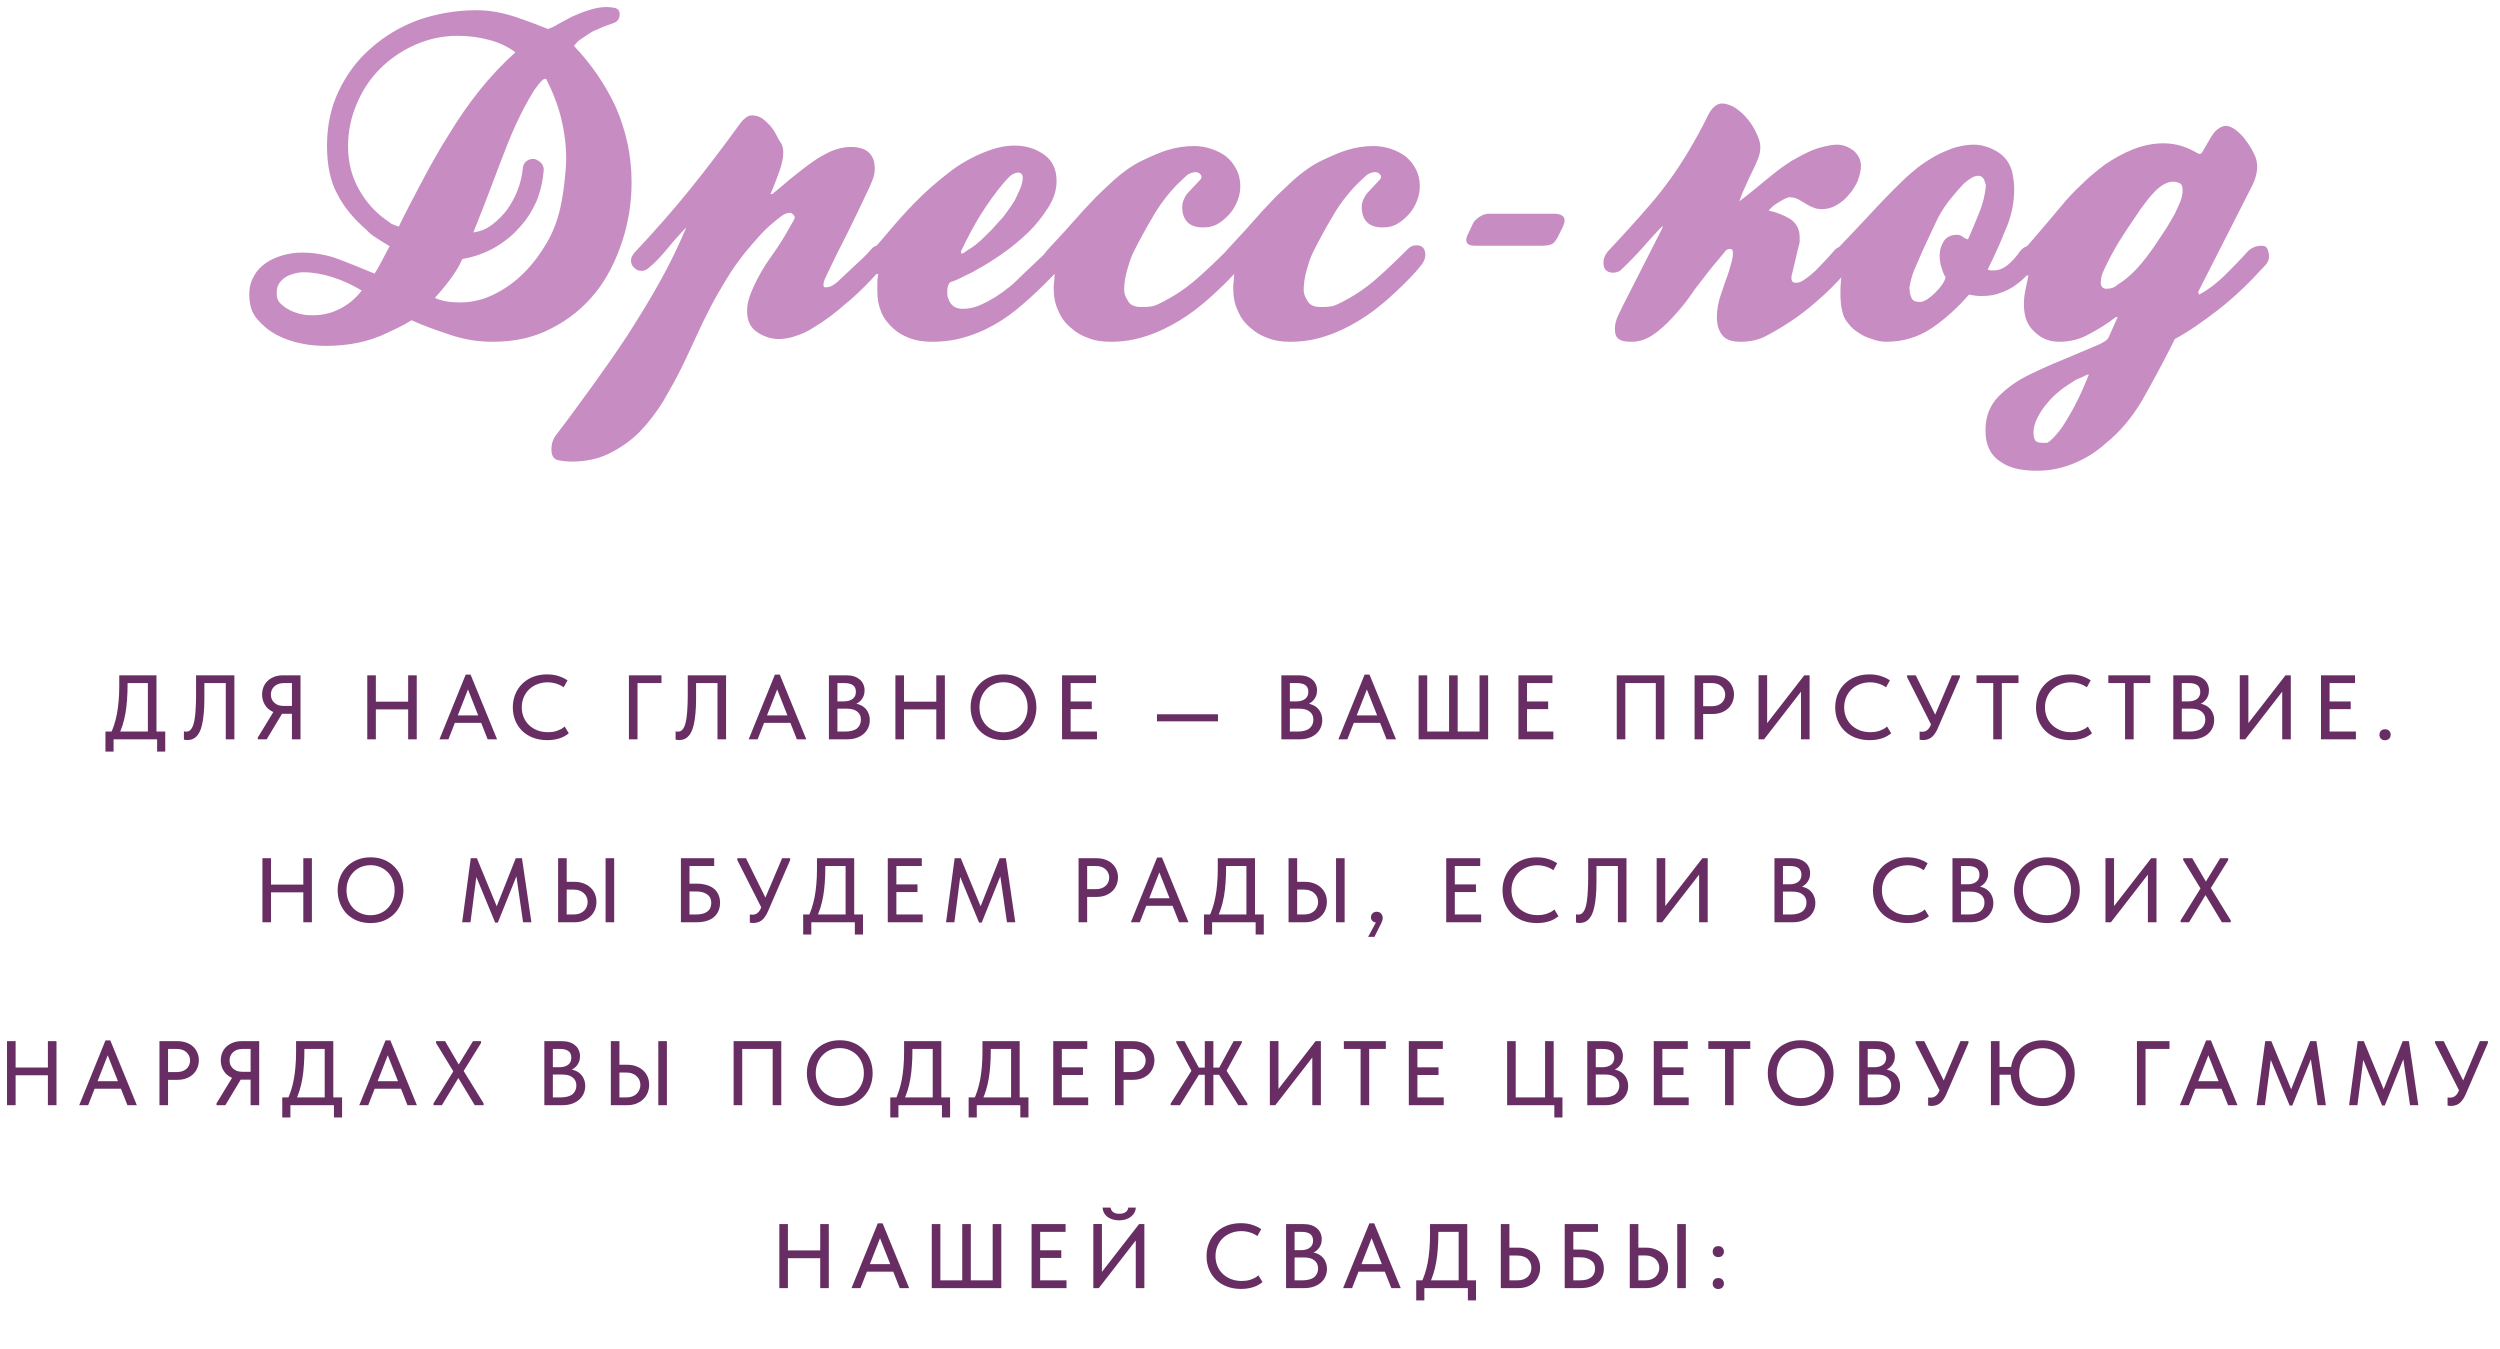
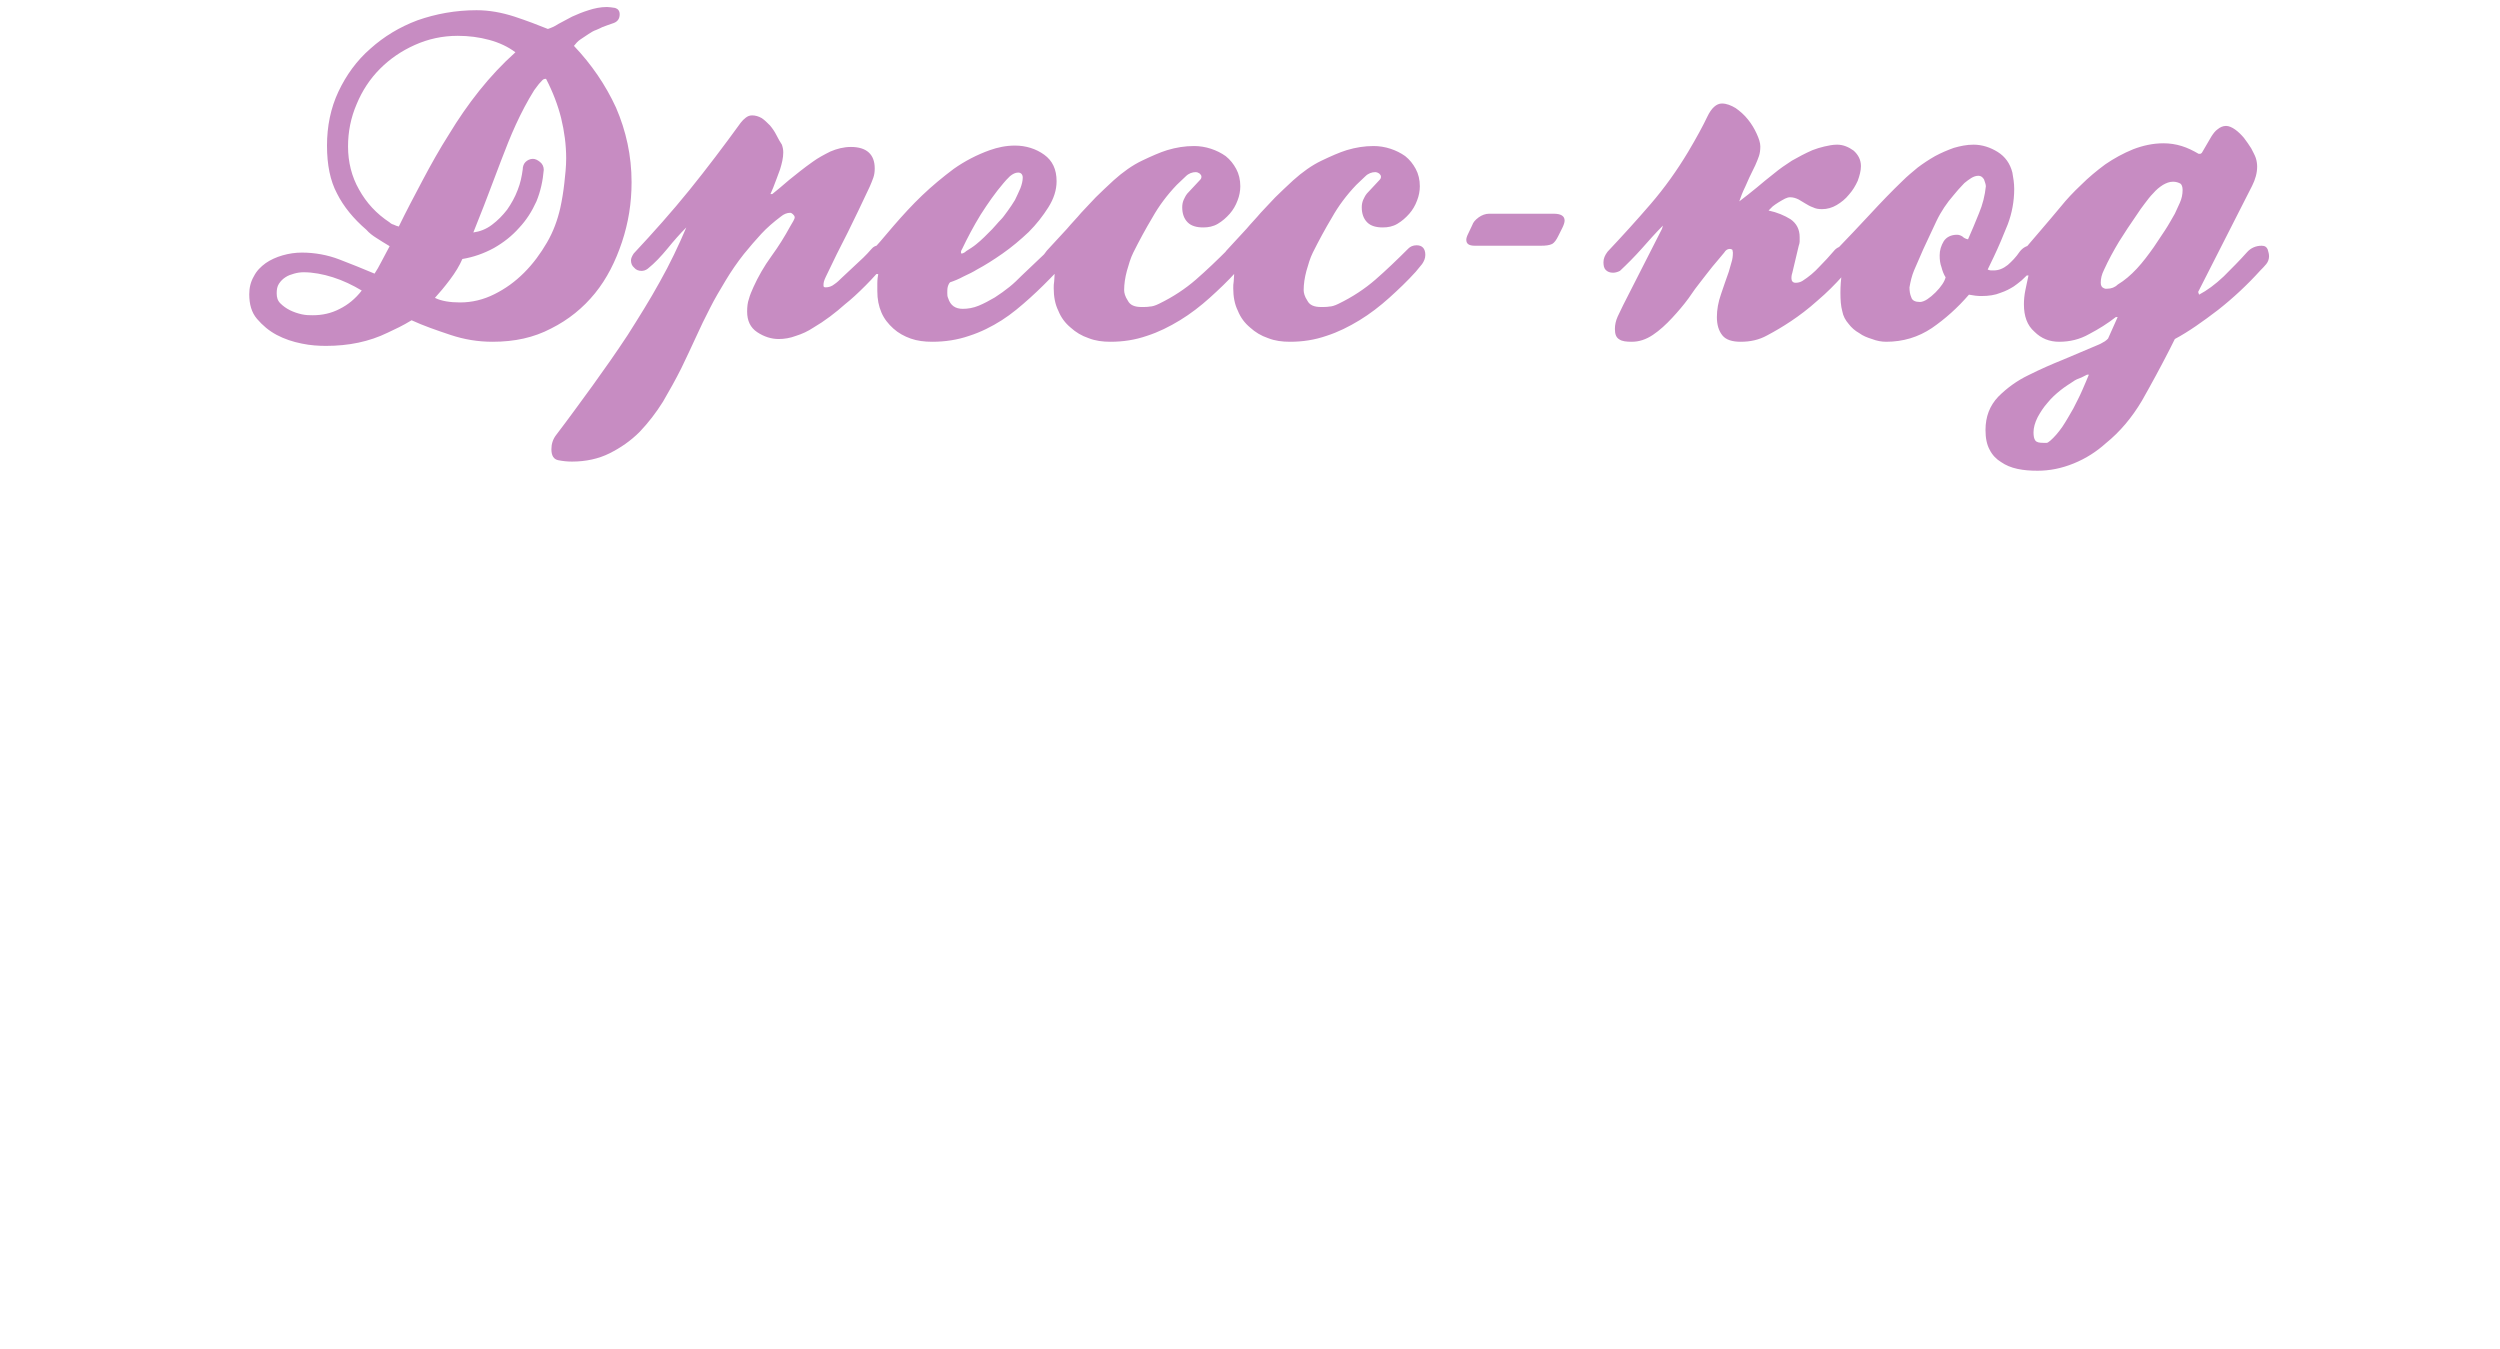
<svg xmlns="http://www.w3.org/2000/svg" width="328" height="177" viewBox="0 0 328 177" fill="none">
-   <path d="M32.702 38.6C32.702 37.76 32.882 36.98 33.302 36.26C33.662 35.54 34.202 35 34.862 34.52C35.462 34.1 36.242 33.74 37.082 33.5C37.922 33.26 38.762 33.14 39.602 33.14C41.282 33.14 42.962 33.44 44.522 34.04C46.082 34.64 47.582 35.24 49.142 35.9C49.382 35.54 49.742 34.94 50.102 34.22C50.462 33.5 50.822 32.9 51.122 32.3C50.402 31.88 49.862 31.52 49.382 31.22C48.902 30.92 48.422 30.56 48.062 30.14C46.382 28.7 45.062 27.08 44.222 25.4C43.322 23.72 42.902 21.62 42.902 19.1C42.902 16.58 43.382 14.18 44.402 12.02C45.422 9.86 46.802 7.94 48.602 6.38C50.342 4.82 52.382 3.56 54.782 2.66C57.182 1.82 59.762 1.34 62.522 1.34C64.202 1.34 65.822 1.64 67.502 2.18C69.122 2.72 70.562 3.26 71.882 3.8C72.242 3.68 72.722 3.5 73.262 3.14C73.802 2.84 74.402 2.54 75.062 2.18C75.722 1.88 76.442 1.58 77.222 1.34C77.942 1.1 78.782 0.92 79.622 0.92C79.922 0.92 80.282 0.98 80.702 1.04C81.062 1.16 81.302 1.4 81.302 1.88C81.302 2.48 81.002 2.84 80.522 3.02C79.982 3.2 79.502 3.38 79.022 3.56C78.782 3.68 78.542 3.8 78.242 3.92C77.882 4.04 77.582 4.22 77.222 4.46C76.862 4.7 76.502 4.94 76.142 5.18C75.782 5.42 75.542 5.72 75.302 6.02C77.582 8.42 79.442 11.12 80.822 14.12C82.142 17.18 82.862 20.42 82.862 23.9C82.862 26.66 82.442 29.24 81.602 31.76C80.762 34.28 79.622 36.56 78.062 38.48C76.502 40.4 74.582 41.96 72.302 43.1C70.022 44.3 67.502 44.84 64.622 44.84C62.702 44.84 60.902 44.54 59.102 43.94C57.302 43.34 55.562 42.74 54.002 42.02C53.402 42.38 52.862 42.68 52.382 42.92C51.902 43.16 51.362 43.4 50.882 43.64C48.422 44.84 45.722 45.38 42.782 45.38C41.822 45.38 40.742 45.32 39.602 45.08C38.402 44.84 37.322 44.48 36.302 43.94C35.282 43.4 34.442 42.68 33.722 41.84C33.002 41 32.702 39.92 32.702 38.6ZM36.302 38.48C36.302 39.02 36.422 39.44 36.782 39.8C37.142 40.16 37.562 40.46 38.042 40.7C38.522 40.94 39.062 41.12 39.602 41.24C40.142 41.36 40.622 41.36 41.042 41.36C42.242 41.36 43.442 41.12 44.582 40.52C45.662 39.98 46.622 39.2 47.462 38.12C46.262 37.4 45.002 36.8 43.682 36.38C42.362 35.96 41.042 35.72 39.842 35.72C39.422 35.72 39.002 35.78 38.582 35.9C38.162 36.02 37.802 36.14 37.442 36.38C37.082 36.62 36.842 36.86 36.602 37.22C36.362 37.58 36.302 38 36.302 38.48ZM57.062 39.08C57.902 39.5 59.042 39.68 60.362 39.68C61.922 39.68 63.422 39.32 64.862 38.6C66.302 37.88 67.562 36.98 68.762 35.78C69.962 34.58 70.922 33.26 71.762 31.82C72.602 30.38 73.142 28.88 73.502 27.32C73.742 26.24 73.922 25.1 74.042 24.02C74.162 22.94 74.282 21.86 74.282 20.78C74.282 18.98 74.042 17.24 73.622 15.5C73.202 13.82 72.542 12.08 71.642 10.34C71.402 10.34 71.282 10.4 71.162 10.52L70.862 10.82C70.742 10.94 70.622 11.12 70.442 11.36C70.262 11.6 70.142 11.78 70.082 11.84C69.182 13.28 68.402 14.78 67.682 16.34C66.962 17.9 66.362 19.46 65.762 21.02C65.162 22.58 64.562 24.2 63.962 25.76C63.362 27.38 62.702 28.94 62.102 30.5C62.942 30.38 63.782 30.08 64.562 29.48C65.282 28.94 65.942 28.28 66.542 27.5C67.082 26.72 67.562 25.88 67.922 24.92C68.282 24.02 68.462 23.12 68.582 22.22C68.582 21.86 68.702 21.5 68.942 21.26C69.182 21.02 69.542 20.84 69.902 20.84C70.262 20.84 70.562 21.02 70.862 21.26C71.162 21.5 71.342 21.86 71.342 22.28C71.222 23.72 70.922 25.1 70.382 26.42C69.782 27.74 69.062 28.88 68.102 29.9C67.142 30.98 66.062 31.82 64.802 32.54C63.482 33.26 62.102 33.74 60.662 33.98C60.302 34.82 59.762 35.72 59.042 36.68C58.322 37.64 57.662 38.42 57.062 39.08ZM45.662 19.22C45.662 21.26 46.142 23.18 47.102 24.86C48.062 26.6 49.382 28.04 51.122 29.18C51.242 29.3 51.422 29.42 51.662 29.48C51.902 29.6 52.082 29.66 52.322 29.72C53.282 27.74 54.362 25.7 55.442 23.66C56.522 21.62 57.662 19.58 58.922 17.6C60.122 15.62 61.442 13.7 62.882 11.9C64.322 10.1 65.882 8.42 67.622 6.86C66.662 6.14 65.522 5.6 64.202 5.24C62.882 4.88 61.502 4.7 60.062 4.7C58.022 4.7 56.162 5.12 54.422 5.9C52.682 6.68 51.182 7.7 49.862 9.02C48.542 10.34 47.522 11.9 46.802 13.64C46.022 15.44 45.662 17.3 45.662 19.22ZM98.684 15.14C99.104 15.14 99.524 15.26 99.944 15.5C100.304 15.74 100.664 16.1 101.024 16.46C101.324 16.82 101.624 17.24 101.864 17.72C102.104 18.2 102.344 18.62 102.584 18.98C102.704 19.34 102.764 19.64 102.764 20C102.764 20.72 102.584 21.44 102.344 22.22C102.044 23.06 101.744 23.84 101.444 24.62L101.084 25.46H101.324C101.924 24.98 102.644 24.38 103.544 23.6C104.444 22.88 105.464 22.04 106.664 21.2C107.324 20.72 108.104 20.3 108.944 19.88C109.784 19.52 110.684 19.28 111.644 19.28C113.684 19.28 114.764 20.24 114.764 22.1C114.764 22.58 114.704 22.94 114.584 23.3C114.464 23.66 114.284 24.08 114.104 24.5C113.084 26.66 112.124 28.7 111.224 30.5C110.264 32.36 109.304 34.28 108.344 36.32C108.224 36.56 108.164 36.74 108.104 36.92C108.044 37.1 108.044 37.28 108.044 37.46C108.044 37.64 108.104 37.7 108.344 37.7C108.704 37.7 109.124 37.58 109.484 37.28C109.844 37.04 110.144 36.74 110.384 36.5C110.984 35.96 111.584 35.36 112.244 34.76C112.904 34.16 113.624 33.5 114.344 32.66C114.584 32.36 114.944 32.18 115.364 32.18C115.724 32.18 116.024 32.36 116.264 32.6C116.504 32.84 116.684 33.14 116.684 33.5C116.684 33.86 116.564 34.16 116.324 34.4C115.424 35.48 114.524 36.5 113.564 37.46C112.604 38.42 111.704 39.26 110.864 39.92C110.264 40.46 109.604 41 108.884 41.54C108.164 42.08 107.444 42.56 106.724 42.98C106.004 43.46 105.224 43.82 104.444 44.06C103.664 44.36 102.884 44.48 102.164 44.48C101.204 44.48 100.244 44.18 99.344 43.58C98.444 42.98 98.024 42.08 98.024 40.88C98.024 40.28 98.084 39.68 98.264 39.2C98.384 38.72 98.624 38.18 98.864 37.64C99.464 36.32 100.244 34.94 101.204 33.62C102.164 32.3 102.944 31.04 103.664 29.72C103.784 29.48 103.964 29.24 104.084 29C104.204 28.76 104.264 28.64 104.264 28.52C104.264 28.34 104.144 28.22 104.024 28.1C103.904 27.98 103.784 27.92 103.664 27.92C103.244 27.92 102.824 28.1 102.464 28.4C101.504 29.12 100.604 29.9 99.884 30.68C99.164 31.46 98.384 32.36 97.604 33.32C96.704 34.46 95.924 35.6 95.204 36.8C94.484 38 93.764 39.2 93.164 40.4C92.504 41.66 91.904 42.92 91.304 44.24C90.704 45.56 90.044 46.94 89.384 48.32C88.664 49.76 87.824 51.26 86.984 52.7C86.084 54.14 85.064 55.46 83.924 56.66C82.724 57.86 81.404 58.76 79.964 59.48C78.524 60.2 76.844 60.56 75.044 60.56C74.444 60.56 73.844 60.5 73.244 60.38C72.644 60.26 72.344 59.78 72.344 58.94C72.344 58.28 72.524 57.62 73.004 57.02C74.564 54.98 76.124 52.82 77.744 50.6C79.304 48.44 80.864 46.22 82.364 43.94C83.804 41.66 85.244 39.38 86.564 36.98C87.884 34.64 89.024 32.24 90.044 29.84C89.204 30.68 88.364 31.64 87.584 32.6C86.744 33.62 85.904 34.52 85.004 35.24C84.704 35.48 84.404 35.54 84.164 35.54C83.804 35.54 83.444 35.42 83.204 35.12C82.904 34.88 82.784 34.52 82.784 34.16C82.784 33.92 82.904 33.62 83.144 33.26C85.724 30.5 88.184 27.74 90.464 24.92C92.744 22.1 94.964 19.16 97.184 16.1C97.364 15.86 97.604 15.62 97.844 15.44C98.084 15.26 98.324 15.14 98.684 15.14ZM133.164 19.1C134.604 19.1 135.924 19.52 137.004 20.3C138.084 21.08 138.624 22.22 138.624 23.78C138.624 24.92 138.264 26.06 137.544 27.2C136.824 28.34 135.984 29.42 134.964 30.44C133.884 31.46 132.744 32.42 131.544 33.26C130.344 34.1 129.204 34.82 128.184 35.36C127.704 35.66 127.104 35.96 126.444 36.26C125.784 36.62 125.184 36.86 124.644 37.04C124.524 37.16 124.404 37.4 124.344 37.64C124.284 37.88 124.284 38.18 124.284 38.42C124.284 38.66 124.284 38.9 124.404 39.14C124.704 40.1 125.364 40.52 126.324 40.52C126.984 40.52 127.704 40.4 128.424 40.1C129.144 39.8 129.804 39.44 130.524 39.02C131.184 38.6 131.844 38.12 132.444 37.64C133.044 37.16 133.524 36.68 134.004 36.2L137.664 32.72C137.784 32.6 138.024 32.48 138.264 32.42C138.504 32.36 138.684 32.3 138.924 32.3C139.284 32.3 139.524 32.48 139.644 32.72C139.764 32.96 139.884 33.26 139.884 33.56C139.884 34.04 139.704 34.4 139.404 34.7C139.044 35.06 138.804 35.36 138.624 35.66C137.484 36.86 136.344 38 135.144 39.08C133.944 40.16 132.744 41.18 131.424 42.02C130.104 42.86 128.664 43.58 127.164 44.06C125.604 44.6 123.984 44.84 122.304 44.84C121.284 44.84 120.324 44.72 119.484 44.42C118.644 44.12 117.864 43.7 117.204 43.1C116.544 42.5 116.004 41.84 115.644 41C115.284 40.16 115.104 39.26 115.104 38.18C115.104 38.12 115.104 37.82 115.104 37.22C115.104 36.68 115.164 36.26 115.224 35.96C114.684 35.96 114.264 35.9 113.904 35.66C113.544 35.48 113.364 35.12 113.364 34.52C113.364 34.16 113.484 33.8 113.784 33.56C114.924 32.36 116.064 31.04 117.264 29.6C118.464 28.22 119.664 26.9 120.984 25.64C122.304 24.38 123.684 23.24 125.124 22.16C126.564 21.14 128.184 20.3 129.864 19.7C130.884 19.34 131.964 19.1 133.164 19.1ZM133.584 22.64C133.224 22.64 132.864 22.82 132.504 23.12C132.144 23.48 131.844 23.78 131.664 24.02C130.584 25.28 129.624 26.66 128.664 28.16C127.704 29.72 126.924 31.22 126.204 32.72C126.144 32.78 126.144 32.84 126.144 32.84C126.084 32.9 126.084 33.02 126.084 33.14C126.084 33.26 126.084 33.26 126.204 33.26C126.204 33.26 126.324 33.26 126.504 33.14C126.564 33.14 126.624 33.08 126.744 32.96C127.224 32.66 127.704 32.36 128.064 32.06C128.424 31.76 128.784 31.46 129.144 31.1C129.444 30.8 129.804 30.44 130.164 30.08C130.524 29.72 130.884 29.24 131.364 28.76C131.604 28.52 131.844 28.16 132.204 27.68C132.564 27.2 132.864 26.72 133.164 26.24C133.404 25.76 133.644 25.22 133.884 24.68C134.064 24.2 134.184 23.72 134.184 23.3C134.184 22.88 133.944 22.64 133.584 22.64ZM156.668 19.16C157.388 19.16 158.168 19.28 158.888 19.52C159.608 19.76 160.208 20.06 160.808 20.48C161.408 20.96 161.828 21.5 162.188 22.16C162.548 22.82 162.728 23.6 162.728 24.44C162.728 25.04 162.608 25.7 162.368 26.3C162.128 26.96 161.768 27.56 161.348 28.04C160.868 28.58 160.388 29 159.788 29.36C159.188 29.72 158.528 29.84 157.868 29.84C157.028 29.84 156.308 29.66 155.828 29.18C155.348 28.7 155.108 28.04 155.108 27.2C155.108 26.84 155.168 26.54 155.288 26.24C155.408 26 155.528 25.7 155.768 25.4L157.448 23.6C157.568 23.48 157.628 23.36 157.628 23.18C157.628 23 157.508 22.88 157.388 22.76C157.208 22.64 157.028 22.58 156.908 22.58C156.428 22.58 155.948 22.76 155.588 23.12C155.228 23.48 154.808 23.84 154.388 24.26C153.128 25.58 152.048 27.02 151.208 28.52C150.308 30.02 149.468 31.58 148.688 33.14C148.328 33.86 148.088 34.7 147.848 35.54C147.608 36.44 147.488 37.28 147.488 38.06C147.488 38.42 147.608 38.9 147.968 39.44C148.268 40.04 148.868 40.28 149.768 40.28C150.188 40.28 150.548 40.28 150.848 40.22C151.148 40.22 151.568 40.1 152.048 39.86C153.908 38.96 155.528 37.88 156.908 36.68C158.288 35.48 159.728 34.1 161.228 32.6C161.468 32.36 161.828 32.18 162.308 32.18C163.028 32.18 163.448 32.6 163.448 33.44C163.448 33.92 163.268 34.28 163.028 34.64C162.728 35 162.428 35.36 162.188 35.66C161.108 36.86 159.908 38 158.708 39.08C157.508 40.16 156.188 41.18 154.808 42.02C153.428 42.86 151.988 43.58 150.488 44.06C148.928 44.6 147.368 44.84 145.688 44.84C144.668 44.84 143.708 44.72 142.808 44.36C141.908 44.06 141.128 43.58 140.468 42.98C139.748 42.38 139.208 41.66 138.848 40.76C138.428 39.92 138.248 38.9 138.248 37.82C138.248 37.52 138.248 37.22 138.308 36.92C138.308 36.62 138.368 36.32 138.368 35.96C137.648 35.96 137.168 35.9 136.928 35.66C136.688 35.48 136.568 35.12 136.568 34.64C136.568 34.22 136.688 33.8 136.928 33.44C137.168 33.08 137.468 32.72 137.828 32.36C138.608 31.52 139.328 30.74 139.988 30.02C140.588 29.3 141.248 28.64 141.848 27.92C142.448 27.26 143.108 26.6 143.768 25.88C144.428 25.22 145.208 24.5 146.108 23.66C147.308 22.58 148.568 21.68 149.828 21.08C151.088 20.48 152.168 20 153.128 19.7C154.328 19.34 155.468 19.16 156.668 19.16ZM180.222 19.16C180.942 19.16 181.722 19.28 182.442 19.52C183.162 19.76 183.762 20.06 184.362 20.48C184.962 20.96 185.382 21.5 185.742 22.16C186.102 22.82 186.282 23.6 186.282 24.44C186.282 25.04 186.162 25.7 185.922 26.3C185.682 26.96 185.322 27.56 184.902 28.04C184.422 28.58 183.942 29 183.342 29.36C182.742 29.72 182.082 29.84 181.422 29.84C180.582 29.84 179.862 29.66 179.382 29.18C178.902 28.7 178.662 28.04 178.662 27.2C178.662 26.84 178.722 26.54 178.842 26.24C178.962 26 179.082 25.7 179.322 25.4L181.002 23.6C181.122 23.48 181.182 23.36 181.182 23.18C181.182 23 181.062 22.88 180.942 22.76C180.762 22.64 180.582 22.58 180.462 22.58C179.982 22.58 179.502 22.76 179.142 23.12C178.782 23.48 178.362 23.84 177.942 24.26C176.682 25.58 175.602 27.02 174.762 28.52C173.862 30.02 173.022 31.58 172.242 33.14C171.882 33.86 171.642 34.7 171.402 35.54C171.162 36.44 171.042 37.28 171.042 38.06C171.042 38.42 171.162 38.9 171.522 39.44C171.822 40.04 172.422 40.28 173.322 40.28C173.742 40.28 174.102 40.28 174.402 40.22C174.702 40.22 175.122 40.1 175.602 39.86C177.462 38.96 179.082 37.88 180.462 36.68C181.842 35.48 183.282 34.1 184.782 32.6C185.022 32.36 185.382 32.18 185.862 32.18C186.582 32.18 187.002 32.6 187.002 33.44C187.002 33.92 186.822 34.28 186.582 34.64C186.282 35 185.982 35.36 185.742 35.66C184.662 36.86 183.462 38 182.262 39.08C181.062 40.16 179.742 41.18 178.362 42.02C176.982 42.86 175.542 43.58 174.042 44.06C172.482 44.6 170.922 44.84 169.242 44.84C168.222 44.84 167.262 44.72 166.362 44.36C165.462 44.06 164.682 43.58 164.022 42.98C163.302 42.38 162.762 41.66 162.402 40.76C161.982 39.92 161.802 38.9 161.802 37.82C161.802 37.52 161.802 37.22 161.862 36.92C161.862 36.62 161.922 36.32 161.922 35.96C161.202 35.96 160.722 35.9 160.482 35.66C160.242 35.48 160.122 35.12 160.122 34.64C160.122 34.22 160.242 33.8 160.482 33.44C160.722 33.08 161.022 32.72 161.382 32.36C162.162 31.52 162.882 30.74 163.542 30.02C164.142 29.3 164.802 28.64 165.402 27.92C166.002 27.26 166.662 26.6 167.322 25.88C167.982 25.22 168.762 24.5 169.662 23.66C170.862 22.58 172.122 21.68 173.382 21.08C174.642 20.48 175.722 20 176.682 19.7C177.882 19.34 179.022 19.16 180.222 19.16ZM203.837 28.04C204.797 28.04 205.277 28.34 205.277 28.94C205.277 29.18 205.157 29.54 204.977 29.9L204.437 30.98C204.197 31.46 203.957 31.82 203.657 32C203.297 32.18 202.817 32.24 202.157 32.24H193.517C192.737 32.24 192.377 32 192.377 31.46C192.377 31.28 192.437 31.04 192.617 30.68L193.157 29.54C193.277 29.18 193.517 28.88 193.997 28.52C194.417 28.22 194.897 28.04 195.377 28.04H203.837ZM230.295 21.68C229.695 22.88 229.275 23.78 228.975 24.5C228.615 25.22 228.375 25.88 228.195 26.42C228.975 25.82 229.755 25.22 230.475 24.62C231.195 24.02 231.975 23.36 232.755 22.76C233.475 22.16 234.255 21.62 235.095 21.08C235.935 20.6 236.835 20.12 237.795 19.7C238.275 19.52 238.815 19.34 239.355 19.22C239.895 19.1 240.435 18.98 241.035 18.98C241.815 18.98 242.535 19.28 243.195 19.76C243.795 20.3 244.155 20.96 244.155 21.8C244.155 22.4 243.975 23.06 243.735 23.72C243.435 24.38 243.075 24.98 242.595 25.52C242.115 26.12 241.575 26.54 240.975 26.9C240.375 27.26 239.715 27.44 239.055 27.44C238.575 27.44 238.215 27.38 237.855 27.2C237.495 27.08 237.195 26.9 236.895 26.72C236.595 26.54 236.295 26.36 235.995 26.18C235.635 26 235.275 25.88 234.855 25.88C234.675 25.88 234.435 25.94 234.195 26.06C233.955 26.18 233.655 26.36 233.355 26.54C233.055 26.72 232.815 26.9 232.575 27.08C232.335 27.32 232.155 27.5 232.035 27.62C233.175 27.86 234.135 28.28 234.915 28.76C235.695 29.3 236.115 30.08 236.115 31.1V31.7C236.115 31.88 236.055 32.06 235.995 32.24L235.155 35.78C235.035 36.14 235.035 36.38 235.035 36.5C235.035 36.86 235.215 37.1 235.575 37.1C235.875 37.1 236.175 37.04 236.475 36.86C237.315 36.32 238.035 35.72 238.695 35C239.355 34.34 240.015 33.62 240.735 32.78C241.095 32.42 241.575 32.24 242.175 32.24C242.535 32.24 242.835 32.36 243.075 32.6C243.315 32.84 243.435 33.14 243.435 33.56C243.435 34.04 243.195 34.52 242.835 35C242.415 35.48 242.055 35.9 241.755 36.2C240.735 37.34 239.655 38.42 238.455 39.44C237.255 40.52 236.055 41.42 234.975 42.14C233.895 42.86 232.875 43.46 231.855 44C230.775 44.6 229.635 44.84 228.375 44.84C227.295 44.84 226.455 44.6 225.975 44C225.495 43.4 225.255 42.62 225.255 41.6C225.255 40.64 225.435 39.62 225.795 38.6C226.155 37.58 226.455 36.62 226.815 35.66C226.935 35.24 227.055 34.82 227.175 34.4C227.295 34.04 227.355 33.62 227.355 33.14C227.355 33.02 227.295 32.9 227.295 32.78C227.235 32.72 227.115 32.66 226.935 32.66C226.635 32.66 226.395 32.84 226.215 33.14C225.735 33.74 225.195 34.34 224.655 35C224.115 35.66 223.635 36.32 223.155 36.92C222.675 37.52 222.135 38.24 221.535 39.14C220.875 40.04 220.155 40.88 219.375 41.72C218.595 42.56 217.755 43.34 216.855 43.94C215.955 44.54 215.055 44.84 214.095 44.84C213.375 44.84 212.835 44.78 212.475 44.54C212.055 44.3 211.875 43.88 211.875 43.16C211.875 42.62 211.995 42.08 212.235 41.54C212.475 41.06 212.715 40.52 212.955 40.04L218.055 30.02L218.175 29.6C217.215 30.56 216.315 31.58 215.415 32.6C214.455 33.68 213.495 34.64 212.535 35.54C212.175 35.72 211.875 35.78 211.635 35.78C211.215 35.78 210.915 35.66 210.675 35.42C210.435 35.18 210.375 34.82 210.375 34.4C210.375 33.92 210.555 33.5 210.915 33.02C212.835 30.98 214.695 28.94 216.555 26.78C218.415 24.62 220.035 22.34 221.475 19.94C222.615 18.02 223.455 16.46 223.995 15.32C224.535 14.18 225.195 13.58 225.915 13.58C226.515 13.58 227.115 13.82 227.715 14.18C228.315 14.6 228.855 15.08 229.335 15.68C229.815 16.28 230.175 16.88 230.475 17.54C230.775 18.2 230.955 18.74 230.955 19.22C230.955 19.7 230.895 20.12 230.775 20.48C230.655 20.84 230.475 21.26 230.295 21.68ZM258.924 18.98C260.064 18.98 261.144 19.34 262.104 19.94C263.064 20.54 263.724 21.44 264.024 22.64C264.144 23.3 264.264 24.02 264.264 24.8C264.264 26.42 263.964 27.98 263.424 29.42C262.824 30.92 262.224 32.36 261.564 33.74L260.784 35.36C260.904 35.42 261.084 35.48 261.204 35.48C261.324 35.48 261.444 35.48 261.564 35.48C262.224 35.48 262.824 35.24 263.424 34.76C263.964 34.28 264.504 33.74 264.984 33.02C265.404 32.48 265.944 32.18 266.604 32.18C267.324 32.18 267.684 32.54 267.684 33.2C267.684 33.56 267.504 33.98 267.264 34.4C267.024 34.82 266.724 35.24 266.364 35.66C266.004 36.08 265.584 36.44 265.224 36.8C264.804 37.16 264.444 37.4 264.204 37.58C263.724 37.88 263.184 38.18 262.464 38.42C261.744 38.72 260.904 38.84 259.944 38.84C259.464 38.84 258.924 38.78 258.324 38.66C256.824 40.4 255.204 41.84 253.464 43.04C251.664 44.24 249.684 44.84 247.464 44.84C246.864 44.84 246.204 44.72 245.604 44.48C245.004 44.3 244.404 44.06 243.924 43.7C243.384 43.4 242.904 42.98 242.544 42.5C242.124 42.02 241.824 41.48 241.704 40.82C241.524 40.16 241.464 39.38 241.464 38.42C241.464 37.52 241.524 36.68 241.644 35.96C240.984 35.9 240.564 35.78 240.324 35.6C240.084 35.48 239.964 35.12 239.964 34.52C239.964 34.22 240.024 33.92 240.264 33.56C240.504 33.26 240.744 32.96 241.044 32.66C242.424 31.22 243.864 29.72 245.304 28.16C246.744 26.6 248.184 25.1 249.624 23.72C250.224 23.12 250.884 22.58 251.604 21.98C252.324 21.44 253.044 20.96 253.884 20.48C254.664 20.06 255.504 19.7 256.344 19.4C257.184 19.16 258.024 18.98 258.924 18.98ZM250.524 37.7C250.524 38.18 250.584 38.6 250.764 39.02C250.884 39.44 251.304 39.62 251.904 39.62C252.144 39.62 252.504 39.5 252.864 39.26C253.224 39.02 253.584 38.72 253.944 38.36C254.304 38 254.604 37.64 254.844 37.28C255.084 36.92 255.204 36.62 255.264 36.38C255.024 36.02 254.844 35.54 254.724 35.06C254.544 34.58 254.484 34.1 254.484 33.5C254.484 32.84 254.664 32.24 255.024 31.64C255.384 31.1 255.984 30.8 256.764 30.8C257.064 30.8 257.304 30.92 257.484 31.04C257.664 31.22 257.904 31.34 258.204 31.4C258.684 30.32 259.164 29.18 259.644 27.98C260.124 26.84 260.424 25.64 260.544 24.44C260.544 24.2 260.424 23.9 260.304 23.54C260.124 23.24 259.884 23.06 259.584 23.06C259.224 23.06 258.924 23.18 258.624 23.36C258.324 23.54 258.024 23.78 257.724 24.02C257.424 24.32 257.184 24.62 256.944 24.86C256.704 25.16 256.464 25.4 256.284 25.64C255.444 26.6 254.664 27.74 254.064 29C253.464 30.32 252.864 31.52 252.324 32.72C251.844 33.8 251.424 34.76 251.124 35.48C250.824 36.2 250.644 36.98 250.524 37.7ZM260.498 56.42C260.498 54.68 261.038 53.24 262.178 52.04C263.318 50.9 264.638 49.94 266.138 49.22C267.698 48.44 269.198 47.78 270.698 47.18C272.138 46.58 273.698 45.92 275.378 45.2C275.678 45.08 275.918 44.9 276.158 44.78C276.338 44.66 276.458 44.54 276.578 44.42L277.838 41.6H277.598C276.518 42.44 275.378 43.16 274.118 43.82C272.858 44.54 271.538 44.84 270.158 44.84C268.898 44.84 267.818 44.42 266.918 43.52C265.958 42.68 265.538 41.48 265.538 39.92C265.538 39.32 265.598 38.72 265.718 38.12C265.838 37.58 265.958 36.92 266.138 36.14C265.718 36.14 265.358 36.14 265.058 36.08C264.698 36.08 264.518 35.9 264.458 35.66C264.338 35.42 264.338 35.24 264.338 35.06C264.338 34.58 264.458 34.16 264.818 33.68C265.778 32.48 266.798 31.34 267.758 30.2C268.718 29.06 269.618 28.04 270.398 27.08C271.118 26.18 272.018 25.22 273.038 24.26C273.998 23.3 275.078 22.4 276.218 21.56C277.358 20.78 278.558 20.12 279.878 19.58C281.138 19.1 282.458 18.8 283.838 18.8C284.678 18.8 285.458 18.92 286.238 19.16C287.018 19.4 287.738 19.76 288.458 20.18H288.638C288.698 20.18 288.758 20.18 288.878 20.06L290.138 17.9C290.378 17.54 290.618 17.18 290.978 16.94C291.278 16.7 291.638 16.52 292.058 16.52C292.418 16.52 292.838 16.7 293.258 17C293.678 17.3 294.038 17.66 294.398 18.08C294.758 18.56 295.058 18.98 295.358 19.46C295.598 19.94 295.838 20.36 295.958 20.72C296.078 21.08 296.138 21.5 296.138 21.86C296.138 22.7 295.898 23.54 295.478 24.38L288.398 38.3L288.518 38.66C289.538 38.12 290.618 37.34 291.758 36.26C292.838 35.18 293.858 34.16 294.818 33.08C295.298 32.54 295.958 32.24 296.738 32.24C297.158 32.24 297.398 32.42 297.518 32.72C297.638 33.08 297.698 33.38 297.698 33.62C297.698 33.98 297.578 34.34 297.338 34.64C297.098 34.94 296.798 35.24 296.558 35.48C294.878 37.34 293.018 39.08 291.038 40.64C288.998 42.2 287.138 43.52 285.338 44.48L284.618 45.92C283.478 48.14 282.278 50.36 281.018 52.58C279.698 54.8 278.138 56.66 276.278 58.16C275.078 59.24 273.698 60.14 272.078 60.8C270.458 61.46 268.898 61.76 267.338 61.76C266.378 61.76 265.538 61.7 264.698 61.52C263.858 61.34 263.138 61.04 262.538 60.62C261.938 60.26 261.398 59.72 261.038 59C260.678 58.34 260.498 57.5 260.498 56.42ZM266.798 56.72C266.798 57.2 266.858 57.56 267.038 57.8C267.218 58.04 267.578 58.1 268.058 58.1C268.238 58.1 268.418 58.1 268.538 58.1C268.658 58.1 268.778 57.98 269.018 57.8C269.498 57.38 270.038 56.78 270.578 56C271.058 55.28 271.538 54.44 272.018 53.6C272.438 52.76 272.858 51.98 273.218 51.14C273.578 50.36 273.818 49.7 274.058 49.16H273.818L273.098 49.52L272.498 49.76C272.258 49.88 272.138 49.94 272.078 50C271.538 50.36 270.938 50.72 270.338 51.2C269.738 51.68 269.138 52.22 268.658 52.82C268.118 53.42 267.698 54.08 267.338 54.74C266.978 55.46 266.798 56.12 266.798 56.72ZM275.618 37.1C275.618 37.46 275.738 37.7 276.038 37.82C276.098 37.82 276.158 37.88 276.218 37.88C276.278 37.88 276.338 37.88 276.458 37.88C276.998 37.88 277.478 37.7 277.838 37.34C278.738 36.8 279.578 36.08 280.358 35.24C281.138 34.4 281.858 33.44 282.578 32.42C283.058 31.7 283.538 30.98 284.018 30.26C284.498 29.54 284.918 28.76 285.338 28.04C285.518 27.62 285.758 27.14 285.998 26.6C286.238 26.06 286.358 25.52 286.358 24.92C286.358 24.5 286.238 24.2 286.058 24.08C285.818 23.96 285.518 23.84 285.098 23.84C284.618 23.84 284.198 24.02 283.778 24.26C283.298 24.56 282.878 24.92 282.518 25.34C282.098 25.76 281.738 26.24 281.378 26.72C281.018 27.2 280.658 27.68 280.358 28.16C279.518 29.36 278.738 30.56 278.018 31.7C277.298 32.9 276.638 34.1 276.038 35.42C275.738 36.02 275.618 36.56 275.618 37.1Z" fill="#C78CC2" />
-   <path d="M14.434 96.4C14.633 96.032 14.806 95.624 14.95 95.176C15.101 94.72 15.229 94.228 15.334 93.7C15.438 93.164 15.514 92.596 15.562 91.996C15.617 91.388 15.646 90.74 15.646 90.052V88.6H20.529V96.28H19.401V89.116L20.049 89.62H15.861L16.738 89.08V89.92C16.738 90.576 16.713 91.212 16.666 91.828C16.625 92.436 16.558 93.016 16.462 93.568C16.366 94.112 16.241 94.628 16.09 95.116C15.938 95.604 15.758 96.052 15.55 96.46L14.434 96.4ZM13.834 98.608V95.98H21.681V98.608H20.613V97H14.902V98.608H13.834ZM24.583 97.096C24.479 97.096 24.387 97.088 24.307 97.072C24.227 97.064 24.167 97.052 24.127 97.036V95.956C24.167 95.964 24.215 95.972 24.271 95.98C24.327 95.988 24.379 95.992 24.427 95.992C24.555 95.992 24.675 95.968 24.787 95.92C24.899 95.864 25.003 95.768 25.099 95.632C25.203 95.496 25.291 95.316 25.363 95.092C25.443 94.86 25.507 94.564 25.555 94.204C25.611 93.836 25.651 93.4 25.675 92.896C25.707 92.392 25.723 91.8 25.723 91.12V88.6H30.751V97H29.623V89.62H26.815V91.672C26.815 92.408 26.787 93.056 26.731 93.616C26.683 94.168 26.611 94.648 26.515 95.056C26.427 95.456 26.315 95.788 26.179 96.052C26.043 96.316 25.891 96.524 25.723 96.676C25.563 96.828 25.387 96.936 25.195 97C25.003 97.064 24.799 97.096 24.583 97.096ZM38.3 97V93.652H37.087C36.679 93.652 36.307 93.588 35.971 93.46C35.644 93.332 35.359 93.156 35.12 92.932C34.888 92.7 34.708 92.432 34.58 92.128C34.452 91.816 34.388 91.48 34.388 91.12C34.388 90.752 34.452 90.416 34.58 90.112C34.708 89.8 34.892 89.536 35.132 89.32C35.371 89.096 35.66 88.92 35.995 88.792C36.331 88.664 36.708 88.6 37.123 88.6H39.428V97H38.3ZM33.824 97V96.76L36.02 93.16L37.172 93.364L34.987 97H33.824ZM37.255 92.62H38.3V89.62H37.243C36.971 89.62 36.727 89.66 36.511 89.74C36.303 89.812 36.127 89.92 35.983 90.064C35.84 90.2 35.727 90.36 35.648 90.544C35.575 90.728 35.539 90.924 35.539 91.132C35.539 91.34 35.575 91.536 35.648 91.72C35.727 91.896 35.84 92.052 35.983 92.188C36.127 92.324 36.303 92.432 36.511 92.512C36.727 92.584 36.975 92.62 37.255 92.62ZM54.113 92.056V93.076H48.749V92.056H54.113ZM49.313 88.6V97H48.185V88.6H49.313ZM53.549 97V88.6H54.677V97H53.549ZM57.658 97L61.102 88.504H61.738L65.218 97H63.982L61.162 89.86H61.63L58.834 97H57.658ZM59.398 94.84V93.856H63.394V94.84H59.398ZM71.805 97.108C71.133 97.108 70.517 97.004 69.957 96.796C69.405 96.588 68.929 96.292 68.529 95.908C68.137 95.524 67.829 95.068 67.605 94.54C67.389 94.012 67.281 93.436 67.281 92.812C67.281 92.188 67.389 91.612 67.605 91.084C67.821 90.556 68.125 90.1 68.517 89.716C68.917 89.324 69.389 89.02 69.933 88.804C70.485 88.588 71.097 88.48 71.769 88.48C72.329 88.48 72.829 88.552 73.269 88.696C73.717 88.84 74.113 89.028 74.457 89.26L73.953 90.172C73.657 89.964 73.329 89.804 72.969 89.692C72.609 89.58 72.233 89.524 71.841 89.524C71.353 89.524 70.901 89.608 70.485 89.776C70.069 89.936 69.709 90.164 69.405 90.46C69.109 90.748 68.877 91.092 68.709 91.492C68.541 91.892 68.457 92.328 68.457 92.8C68.457 93.272 68.541 93.708 68.709 94.108C68.877 94.508 69.113 94.852 69.417 95.14C69.721 95.428 70.085 95.656 70.509 95.824C70.933 95.984 71.397 96.064 71.901 96.064C72.093 96.064 72.285 96.052 72.477 96.028C72.677 95.996 72.869 95.952 73.053 95.896C73.237 95.832 73.417 95.756 73.593 95.668C73.769 95.572 73.933 95.456 74.085 95.32L74.625 96.208C74.481 96.328 74.313 96.444 74.121 96.556C73.937 96.668 73.729 96.764 73.497 96.844C73.265 96.924 73.009 96.988 72.729 97.036C72.449 97.084 72.141 97.108 71.805 97.108ZM82.514 97V88.6H86.786V89.62H83.642V97H82.514ZM89.094 97.096C88.99 97.096 88.898 97.088 88.818 97.072C88.738 97.064 88.678 97.052 88.638 97.036V95.956C88.678 95.964 88.726 95.972 88.782 95.98C88.838 95.988 88.89 95.992 88.938 95.992C89.066 95.992 89.186 95.968 89.298 95.92C89.41 95.864 89.514 95.768 89.61 95.632C89.714 95.496 89.802 95.316 89.874 95.092C89.954 94.86 90.018 94.564 90.066 94.204C90.122 93.836 90.162 93.4 90.186 92.896C90.218 92.392 90.234 91.8 90.234 91.12V88.6H95.262V97H94.134V89.62H91.326V91.672C91.326 92.408 91.298 93.056 91.242 93.616C91.194 94.168 91.122 94.648 91.026 95.056C90.938 95.456 90.826 95.788 90.69 96.052C90.554 96.316 90.402 96.524 90.234 96.676C90.074 96.828 89.898 96.936 89.706 97C89.514 97.064 89.31 97.096 89.094 97.096ZM98.226 97L101.67 88.504H102.306L105.786 97H104.55L101.73 89.86H102.198L99.402 97H98.226ZM99.966 94.84V93.856H103.962V94.84H99.966ZM108.753 97V88.6H111.069C111.437 88.6 111.765 88.648 112.053 88.744C112.349 88.84 112.597 88.976 112.797 89.152C113.005 89.32 113.161 89.528 113.265 89.776C113.377 90.016 113.433 90.284 113.433 90.58C113.433 90.868 113.385 91.124 113.289 91.348C113.201 91.564 113.081 91.752 112.929 91.912C112.785 92.064 112.625 92.188 112.449 92.284C112.281 92.372 112.113 92.436 111.945 92.476L111.909 92.284C112.229 92.292 112.525 92.352 112.797 92.464C113.069 92.568 113.301 92.716 113.493 92.908C113.693 93.1 113.845 93.332 113.949 93.604C114.061 93.868 114.117 94.16 114.117 94.48C114.117 94.848 114.045 95.188 113.901 95.5C113.757 95.812 113.553 96.08 113.289 96.304C113.033 96.52 112.721 96.692 112.353 96.82C111.985 96.94 111.581 97 111.141 97H108.753ZM109.869 96.568L109.449 95.98H110.877C111.229 95.98 111.537 95.944 111.801 95.872C112.065 95.8 112.281 95.696 112.449 95.56C112.617 95.416 112.741 95.252 112.821 95.068C112.909 94.876 112.953 94.664 112.953 94.432C112.953 94.184 112.909 93.972 112.821 93.796C112.733 93.612 112.605 93.46 112.437 93.34C112.277 93.212 112.081 93.12 111.849 93.064C111.625 93.008 111.373 92.98 111.093 92.98H109.593V92.02H110.757C110.989 92.02 111.197 91.992 111.381 91.936C111.573 91.88 111.737 91.8 111.873 91.696C112.009 91.592 112.113 91.464 112.185 91.312C112.257 91.152 112.293 90.972 112.293 90.772C112.293 90.38 112.169 90.092 111.921 89.908C111.673 89.716 111.285 89.62 110.757 89.62H109.449L109.869 89.056V96.568ZM123.404 92.056V93.076H118.04V92.056H123.404ZM118.604 88.6V97H117.476V88.6H118.604ZM122.84 97V88.6H123.968V97H122.84ZM131.665 96.076C132.113 96.076 132.529 95.996 132.913 95.836C133.297 95.676 133.629 95.452 133.909 95.164C134.197 94.868 134.421 94.52 134.581 94.12C134.741 93.72 134.821 93.28 134.821 92.8C134.821 92.312 134.741 91.868 134.581 91.468C134.421 91.068 134.201 90.724 133.921 90.436C133.641 90.148 133.309 89.924 132.925 89.764C132.541 89.596 132.121 89.512 131.665 89.512C131.209 89.512 130.789 89.592 130.405 89.752C130.021 89.912 129.689 90.14 129.409 90.436C129.129 90.724 128.909 91.068 128.749 91.468C128.589 91.868 128.509 92.312 128.509 92.8C128.509 93.28 128.585 93.72 128.737 94.12C128.897 94.52 129.117 94.868 129.397 95.164C129.685 95.452 130.021 95.676 130.405 95.836C130.789 95.996 131.209 96.076 131.665 96.076ZM131.665 97.108C131.017 97.108 130.425 97 129.889 96.784C129.361 96.568 128.909 96.268 128.533 95.884C128.157 95.492 127.865 95.032 127.657 94.504C127.449 93.976 127.345 93.404 127.345 92.788C127.345 92.18 127.449 91.616 127.657 91.096C127.865 90.568 128.157 90.112 128.533 89.728C128.909 89.336 129.361 89.032 129.889 88.816C130.417 88.592 131.009 88.48 131.665 88.48C132.313 88.48 132.901 88.588 133.429 88.804C133.957 89.02 134.409 89.324 134.785 89.716C135.169 90.1 135.461 90.556 135.661 91.084C135.869 91.612 135.973 92.188 135.973 92.812C135.973 93.42 135.869 93.988 135.661 94.516C135.461 95.036 135.173 95.488 134.797 95.872C134.421 96.256 133.965 96.56 133.429 96.784C132.901 97 132.313 97.108 131.665 97.108ZM139.34 97V88.6H143.804V89.62H140.468V92.032H143.24V93.04H140.468V95.98H143.924V97H139.34ZM159.799 93.712V94.636H151.795V93.712H159.799ZM168.115 97V88.6H170.431C170.799 88.6 171.127 88.648 171.415 88.744C171.711 88.84 171.959 88.976 172.159 89.152C172.367 89.32 172.523 89.528 172.627 89.776C172.739 90.016 172.795 90.284 172.795 90.58C172.795 90.868 172.747 91.124 172.651 91.348C172.563 91.564 172.443 91.752 172.291 91.912C172.147 92.064 171.987 92.188 171.811 92.284C171.643 92.372 171.475 92.436 171.307 92.476L171.271 92.284C171.591 92.292 171.887 92.352 172.159 92.464C172.431 92.568 172.663 92.716 172.855 92.908C173.055 93.1 173.207 93.332 173.311 93.604C173.423 93.868 173.479 94.16 173.479 94.48C173.479 94.848 173.407 95.188 173.263 95.5C173.119 95.812 172.915 96.08 172.651 96.304C172.395 96.52 172.083 96.692 171.715 96.82C171.347 96.94 170.943 97 170.503 97H168.115ZM169.231 96.568L168.811 95.98H170.239C170.591 95.98 170.899 95.944 171.163 95.872C171.427 95.8 171.643 95.696 171.811 95.56C171.979 95.416 172.103 95.252 172.183 95.068C172.271 94.876 172.315 94.664 172.315 94.432C172.315 94.184 172.271 93.972 172.183 93.796C172.095 93.612 171.967 93.46 171.799 93.34C171.639 93.212 171.443 93.12 171.211 93.064C170.987 93.008 170.735 92.98 170.455 92.98H168.955V92.02H170.119C170.351 92.02 170.559 91.992 170.743 91.936C170.935 91.88 171.099 91.8 171.235 91.696C171.371 91.592 171.475 91.464 171.547 91.312C171.619 91.152 171.655 90.972 171.655 90.772C171.655 90.38 171.531 90.092 171.283 89.908C171.035 89.716 170.647 89.62 170.119 89.62H168.811L169.231 89.056V96.568ZM175.596 97L179.04 88.504H179.676L183.156 97H181.92L179.1 89.86H179.568L176.772 97H175.596ZM177.336 94.84V93.856H181.332V94.84H177.336ZM186.123 97V88.6H187.251V95.98H190.119V88.6H191.247V95.98H194.115V88.6H195.243V97H186.123ZM199.217 97V88.6H203.681V89.62H200.345V92.032H203.117V93.04H200.345V95.98H203.801V97H199.217ZM212.116 97V88.6H218.368V97H217.24V89.212L217.684 89.62H212.86L213.244 89.2V97H212.116ZM224.692 88.6C225.124 88.6 225.512 88.664 225.856 88.792C226.2 88.912 226.492 89.084 226.732 89.308C226.98 89.532 227.168 89.8 227.296 90.112C227.432 90.416 227.5 90.748 227.5 91.108C227.5 91.468 227.432 91.808 227.296 92.128C227.168 92.44 226.98 92.712 226.732 92.944C226.492 93.168 226.196 93.348 225.844 93.484C225.492 93.612 225.1 93.676 224.668 93.676H223.456V97H222.328V88.6H224.692ZM224.608 92.656C224.888 92.656 225.136 92.616 225.352 92.536C225.568 92.456 225.748 92.348 225.892 92.212C226.044 92.076 226.156 91.916 226.228 91.732C226.308 91.54 226.348 91.34 226.348 91.132C226.348 90.924 226.308 90.732 226.228 90.556C226.156 90.372 226.044 90.212 225.892 90.076C225.748 89.932 225.568 89.82 225.352 89.74C225.136 89.66 224.884 89.62 224.596 89.62H223.456V92.656H224.608ZM230.723 97V88.588H231.851V95.272L231.635 95.152L236.723 88.6H237.419V97H236.291V90.004L236.711 90.208L231.443 97H230.723ZM245.303 97.108C244.631 97.108 244.015 97.004 243.455 96.796C242.903 96.588 242.427 96.292 242.027 95.908C241.635 95.524 241.327 95.068 241.103 94.54C240.887 94.012 240.779 93.436 240.779 92.812C240.779 92.188 240.887 91.612 241.103 91.084C241.319 90.556 241.623 90.1 242.015 89.716C242.415 89.324 242.887 89.02 243.431 88.804C243.983 88.588 244.595 88.48 245.267 88.48C245.827 88.48 246.327 88.552 246.767 88.696C247.215 88.84 247.611 89.028 247.955 89.26L247.451 90.172C247.155 89.964 246.827 89.804 246.467 89.692C246.107 89.58 245.731 89.524 245.339 89.524C244.851 89.524 244.399 89.608 243.983 89.776C243.567 89.936 243.207 90.164 242.903 90.46C242.607 90.748 242.375 91.092 242.207 91.492C242.039 91.892 241.955 92.328 241.955 92.8C241.955 93.272 242.039 93.708 242.207 94.108C242.375 94.508 242.611 94.852 242.915 95.14C243.219 95.428 243.583 95.656 244.007 95.824C244.431 95.984 244.895 96.064 245.399 96.064C245.591 96.064 245.783 96.052 245.975 96.028C246.175 95.996 246.367 95.952 246.551 95.896C246.735 95.832 246.915 95.756 247.091 95.668C247.267 95.572 247.431 95.456 247.583 95.32L248.123 96.208C247.979 96.328 247.811 96.444 247.619 96.556C247.435 96.668 247.227 96.764 246.995 96.844C246.763 96.924 246.507 96.988 246.227 97.036C245.947 97.084 245.639 97.108 245.303 97.108ZM252.331 97.096C252.243 97.096 252.163 97.092 252.091 97.084C252.019 97.076 251.939 97.064 251.851 97.048V95.98C251.931 95.988 251.999 95.996 252.055 96.004C252.119 96.004 252.175 96.004 252.223 96.004C252.335 96.004 252.443 95.988 252.547 95.956C252.651 95.924 252.747 95.872 252.835 95.8C252.931 95.728 253.019 95.636 253.099 95.524C253.179 95.412 253.251 95.28 253.315 95.128L256.087 88.6H257.143V88.84L254.215 95.608C254.087 95.896 253.947 96.14 253.795 96.34C253.651 96.532 253.499 96.684 253.339 96.796C253.179 96.908 253.011 96.984 252.835 97.024C252.667 97.072 252.499 97.096 252.331 97.096ZM253.543 95.428L250.207 88.84V88.6H251.347L254.155 94.288L253.543 95.428ZM261.514 97V89.62H259.318V88.6H264.826V89.62H262.642V97H261.514ZM271.648 97.108C270.976 97.108 270.36 97.004 269.8 96.796C269.248 96.588 268.772 96.292 268.372 95.908C267.98 95.524 267.672 95.068 267.448 94.54C267.232 94.012 267.124 93.436 267.124 92.812C267.124 92.188 267.232 91.612 267.448 91.084C267.664 90.556 267.968 90.1 268.36 89.716C268.76 89.324 269.232 89.02 269.776 88.804C270.328 88.588 270.94 88.48 271.612 88.48C272.172 88.48 272.672 88.552 273.112 88.696C273.56 88.84 273.956 89.028 274.3 89.26L273.796 90.172C273.5 89.964 273.172 89.804 272.812 89.692C272.452 89.58 272.076 89.524 271.684 89.524C271.196 89.524 270.744 89.608 270.328 89.776C269.912 89.936 269.552 90.164 269.248 90.46C268.952 90.748 268.72 91.092 268.552 91.492C268.384 91.892 268.3 92.328 268.3 92.8C268.3 93.272 268.384 93.708 268.552 94.108C268.72 94.508 268.956 94.852 269.26 95.14C269.564 95.428 269.928 95.656 270.352 95.824C270.776 95.984 271.24 96.064 271.744 96.064C271.936 96.064 272.128 96.052 272.32 96.028C272.52 95.996 272.712 95.952 272.896 95.896C273.08 95.832 273.26 95.756 273.436 95.668C273.612 95.572 273.776 95.456 273.928 95.32L274.468 96.208C274.324 96.328 274.156 96.444 273.964 96.556C273.78 96.668 273.572 96.764 273.34 96.844C273.108 96.924 272.852 96.988 272.572 97.036C272.292 97.084 271.984 97.108 271.648 97.108ZM278.808 97V89.62H276.612V88.6H282.12V89.62H279.936V97H278.808ZM285.135 97V88.6H287.451C287.819 88.6 288.147 88.648 288.435 88.744C288.731 88.84 288.979 88.976 289.179 89.152C289.387 89.32 289.543 89.528 289.647 89.776C289.759 90.016 289.815 90.284 289.815 90.58C289.815 90.868 289.767 91.124 289.671 91.348C289.583 91.564 289.463 91.752 289.311 91.912C289.167 92.064 289.007 92.188 288.831 92.284C288.663 92.372 288.495 92.436 288.327 92.476L288.291 92.284C288.611 92.292 288.907 92.352 289.179 92.464C289.451 92.568 289.683 92.716 289.875 92.908C290.075 93.1 290.227 93.332 290.331 93.604C290.443 93.868 290.499 94.16 290.499 94.48C290.499 94.848 290.427 95.188 290.283 95.5C290.139 95.812 289.935 96.08 289.671 96.304C289.415 96.52 289.103 96.692 288.735 96.82C288.367 96.94 287.963 97 287.523 97H285.135ZM286.251 96.568L285.831 95.98H287.259C287.611 95.98 287.919 95.944 288.183 95.872C288.447 95.8 288.663 95.696 288.831 95.56C288.999 95.416 289.123 95.252 289.203 95.068C289.291 94.876 289.335 94.664 289.335 94.432C289.335 94.184 289.291 93.972 289.203 93.796C289.115 93.612 288.987 93.46 288.819 93.34C288.659 93.212 288.463 93.12 288.231 93.064C288.007 93.008 287.755 92.98 287.475 92.98H285.975V92.02H287.139C287.371 92.02 287.579 91.992 287.763 91.936C287.955 91.88 288.119 91.8 288.255 91.696C288.391 91.592 288.495 91.464 288.567 91.312C288.639 91.152 288.675 90.972 288.675 90.772C288.675 90.38 288.551 90.092 288.303 89.908C288.055 89.716 287.667 89.62 287.139 89.62H285.831L286.251 89.056V96.568ZM293.858 97V88.588H294.986V95.272L294.77 95.152L299.858 88.6H300.554V97H299.426V90.004L299.846 90.208L294.578 97H293.858ZM304.514 97V88.6H308.978V89.62H305.642V92.032H308.414V93.04H305.642V95.98H309.098V97H304.514ZM312.916 97.12C312.684 97.12 312.504 97.052 312.376 96.916C312.248 96.78 312.184 96.612 312.184 96.412C312.184 96.212 312.244 96.04 312.364 95.896C312.492 95.752 312.676 95.68 312.916 95.68C313.156 95.68 313.34 95.752 313.468 95.896C313.596 96.04 313.66 96.212 313.66 96.412C313.66 96.508 313.64 96.6 313.6 96.688C313.568 96.768 313.52 96.844 313.456 96.916C313.392 96.98 313.312 97.028 313.216 97.06C313.128 97.1 313.028 97.12 312.916 97.12ZM40.358 116.056V117.076H34.994V116.056H40.358ZM35.558 112.6V121H34.43V112.6H35.558ZM39.794 121V112.6H40.922V121H39.794ZM48.619 120.076C49.067 120.076 49.483 119.996 49.867 119.836C50.251 119.676 50.583 119.452 50.863 119.164C51.151 118.868 51.375 118.52 51.535 118.12C51.695 117.72 51.775 117.28 51.775 116.8C51.775 116.312 51.695 115.868 51.535 115.468C51.375 115.068 51.155 114.724 50.875 114.436C50.595 114.148 50.263 113.924 49.879 113.764C49.495 113.596 49.075 113.512 48.619 113.512C48.163 113.512 47.743 113.592 47.359 113.752C46.975 113.912 46.643 114.14 46.363 114.436C46.083 114.724 45.863 115.068 45.703 115.468C45.543 115.868 45.463 116.312 45.463 116.8C45.463 117.28 45.539 117.72 45.691 118.12C45.851 118.52 46.071 118.868 46.351 119.164C46.639 119.452 46.975 119.676 47.359 119.836C47.743 119.996 48.163 120.076 48.619 120.076ZM48.619 121.108C47.971 121.108 47.379 121 46.843 120.784C46.315 120.568 45.863 120.268 45.487 119.884C45.111 119.492 44.819 119.032 44.611 118.504C44.403 117.976 44.299 117.404 44.299 116.788C44.299 116.18 44.403 115.616 44.611 115.096C44.819 114.568 45.111 114.112 45.487 113.728C45.863 113.336 46.315 113.032 46.843 112.816C47.371 112.592 47.963 112.48 48.619 112.48C49.267 112.48 49.855 112.588 50.383 112.804C50.911 113.02 51.363 113.324 51.739 113.716C52.123 114.1 52.415 114.556 52.615 115.084C52.823 115.612 52.927 116.188 52.927 116.812C52.927 117.42 52.823 117.988 52.615 118.516C52.415 119.036 52.127 119.488 51.751 119.872C51.375 120.256 50.919 120.56 50.383 120.784C49.855 121 49.267 121.108 48.619 121.108ZM60.635 121L61.763 112.6H62.567L65.459 119.608L64.883 119.632L67.667 112.6H68.483L69.719 121H68.627L67.679 114.472H67.955L65.315 121.048H64.967L62.255 114.484H62.567L61.727 121H60.635ZM73.225 121V112.6H74.353V115.696H75.385C75.817 115.696 76.209 115.764 76.561 115.9C76.912 116.028 77.213 116.208 77.46 116.44C77.716 116.672 77.912 116.948 78.049 117.268C78.184 117.588 78.252 117.94 78.252 118.324C78.252 118.7 78.184 119.052 78.049 119.38C77.912 119.708 77.716 119.992 77.46 120.232C77.213 120.472 76.912 120.66 76.561 120.796C76.209 120.932 75.817 121 75.385 121H73.225ZM75.24 119.98C75.537 119.98 75.8 119.94 76.032 119.86C76.264 119.772 76.457 119.656 76.609 119.512C76.769 119.36 76.888 119.184 76.969 118.984C77.056 118.784 77.1 118.568 77.1 118.336C77.1 118.104 77.056 117.892 76.969 117.7C76.888 117.508 76.769 117.34 76.609 117.196C76.457 117.044 76.264 116.928 76.032 116.848C75.808 116.76 75.54 116.716 75.228 116.716H74.353V119.98H75.24ZM79.453 121V112.6H80.581V121H79.453ZM89.335 121V112.6H93.703V113.62H90.463V115.936H91.398C91.894 115.936 92.335 115.996 92.719 116.116C93.103 116.228 93.422 116.392 93.678 116.608C93.942 116.824 94.138 117.088 94.266 117.4C94.403 117.704 94.471 118.052 94.471 118.444C94.471 118.836 94.403 119.188 94.266 119.5C94.138 119.812 93.942 120.08 93.678 120.304C93.422 120.528 93.103 120.7 92.719 120.82C92.335 120.94 91.894 121 91.398 121H89.335ZM91.314 119.98C91.65 119.98 91.942 119.948 92.191 119.884C92.447 119.812 92.654 119.712 92.814 119.584C92.983 119.456 93.106 119.3 93.186 119.116C93.275 118.924 93.319 118.704 93.319 118.456C93.319 118.248 93.282 118.052 93.21 117.868C93.138 117.684 93.019 117.528 92.85 117.4C92.691 117.264 92.483 117.156 92.227 117.076C91.971 116.996 91.654 116.956 91.278 116.956H90.463V119.98H91.314ZM98.857 121.096C98.769 121.096 98.689 121.092 98.617 121.084C98.545 121.076 98.465 121.064 98.377 121.048V119.98C98.457 119.988 98.525 119.996 98.581 120.004C98.645 120.004 98.701 120.004 98.749 120.004C98.861 120.004 98.969 119.988 99.073 119.956C99.177 119.924 99.273 119.872 99.361 119.8C99.457 119.728 99.545 119.636 99.625 119.524C99.705 119.412 99.777 119.28 99.841 119.128L102.613 112.6H103.669V112.84L100.741 119.608C100.613 119.896 100.473 120.14 100.321 120.34C100.177 120.532 100.025 120.684 99.865 120.796C99.705 120.908 99.537 120.984 99.361 121.024C99.193 121.072 99.025 121.096 98.857 121.096ZM100.069 119.428L96.733 112.84V112.6H97.873L100.681 118.288L100.069 119.428ZM105.976 120.4C106.176 120.032 106.348 119.624 106.492 119.176C106.644 118.72 106.772 118.228 106.876 117.7C106.98 117.164 107.056 116.596 107.104 115.996C107.16 115.388 107.188 114.74 107.188 114.052V112.6H112.072V120.28H110.944V113.116L111.592 113.62H107.404L108.28 113.08V113.92C108.28 114.576 108.256 115.212 108.208 115.828C108.168 116.436 108.1 117.016 108.004 117.568C107.908 118.112 107.784 118.628 107.632 119.116C107.48 119.604 107.3 120.052 107.092 120.46L105.976 120.4ZM105.376 122.608V119.98H113.224V122.608H112.156V121H106.444V122.608H105.376ZM116.476 121V112.6H120.94V113.62H117.604V116.032H120.376V117.04H117.604V119.98H121.06V121H116.476ZM124.122 121L125.25 112.6H126.054L128.946 119.608L128.37 119.632L131.154 112.6H131.97L133.206 121H132.114L131.166 114.472H131.442L128.802 121.048H128.454L125.742 114.484H126.054L125.214 121H124.122ZM143.872 112.6C144.304 112.6 144.692 112.664 145.036 112.792C145.38 112.912 145.672 113.084 145.912 113.308C146.16 113.532 146.348 113.8 146.476 114.112C146.612 114.416 146.68 114.748 146.68 115.108C146.68 115.468 146.612 115.808 146.476 116.128C146.348 116.44 146.16 116.712 145.912 116.944C145.672 117.168 145.376 117.348 145.024 117.484C144.672 117.612 144.28 117.676 143.848 117.676H142.636V121H141.508V112.6H143.872ZM143.788 116.656C144.068 116.656 144.316 116.616 144.532 116.536C144.748 116.456 144.928 116.348 145.072 116.212C145.224 116.076 145.336 115.916 145.408 115.732C145.488 115.54 145.528 115.34 145.528 115.132C145.528 114.924 145.488 114.732 145.408 114.556C145.336 114.372 145.224 114.212 145.072 114.076C144.928 113.932 144.748 113.82 144.532 113.74C144.316 113.66 144.064 113.62 143.776 113.62H142.636V116.656H143.788ZM148.368 121L151.812 112.504H152.448L155.928 121H154.692L151.872 113.86H152.34L149.544 121H148.368ZM150.108 118.84V117.856H154.104V118.84H150.108ZM158.56 120.4C158.76 120.032 158.932 119.624 159.076 119.176C159.228 118.72 159.356 118.228 159.46 117.7C159.564 117.164 159.64 116.596 159.688 115.996C159.744 115.388 159.772 114.74 159.772 114.052V112.6H164.656V120.28H163.528V113.116L164.176 113.62H159.988L160.864 113.08V113.92C160.864 114.576 160.84 115.212 160.792 115.828C160.752 116.436 160.684 117.016 160.588 117.568C160.492 118.112 160.368 118.628 160.216 119.116C160.064 119.604 159.884 120.052 159.676 120.46L158.56 120.4ZM157.96 122.608V119.98H165.808V122.608H164.74V121H159.028V122.608H157.96ZM169.06 121V112.6H170.188V115.696H171.22C171.652 115.696 172.044 115.764 172.396 115.9C172.748 116.028 173.048 116.208 173.296 116.44C173.552 116.672 173.748 116.948 173.884 117.268C174.02 117.588 174.088 117.94 174.088 118.324C174.088 118.7 174.02 119.052 173.884 119.38C173.748 119.708 173.552 119.992 173.296 120.232C173.048 120.472 172.748 120.66 172.396 120.796C172.044 120.932 171.652 121 171.22 121H169.06ZM171.076 119.98C171.372 119.98 171.636 119.94 171.868 119.86C172.1 119.772 172.292 119.656 172.444 119.512C172.604 119.36 172.724 119.184 172.804 118.984C172.892 118.784 172.936 118.568 172.936 118.336C172.936 118.104 172.892 117.892 172.804 117.7C172.724 117.508 172.604 117.34 172.444 117.196C172.292 117.044 172.1 116.928 171.868 116.848C171.644 116.76 171.376 116.716 171.064 116.716H170.188V119.98H171.076ZM175.288 121V112.6H176.416V121H175.288ZM179.497 122.92L180.769 120.568L181.045 121C180.853 121.048 180.681 121.06 180.529 121.036C180.385 121.012 180.265 120.972 180.169 120.916C180.073 120.852 179.997 120.772 179.941 120.676C179.893 120.572 179.869 120.464 179.869 120.352C179.869 120.136 179.941 119.96 180.085 119.824C180.237 119.688 180.413 119.62 180.613 119.62C180.733 119.62 180.841 119.64 180.937 119.68C181.033 119.712 181.113 119.764 181.177 119.836C181.249 119.908 181.305 119.996 181.345 120.1C181.393 120.196 181.417 120.304 181.417 120.424C181.417 120.624 181.357 120.848 181.237 121.096C181.117 121.344 180.957 121.66 180.757 122.044L180.325 122.92H179.497ZM189.744 121V112.6H194.208V113.62H190.872V116.032H193.644V117.04H190.872V119.98H194.328V121H189.744ZM201.653 121.108C200.981 121.108 200.365 121.004 199.805 120.796C199.253 120.588 198.777 120.292 198.377 119.908C197.985 119.524 197.677 119.068 197.453 118.54C197.237 118.012 197.129 117.436 197.129 116.812C197.129 116.188 197.237 115.612 197.453 115.084C197.669 114.556 197.973 114.1 198.365 113.716C198.765 113.324 199.237 113.02 199.781 112.804C200.333 112.588 200.945 112.48 201.617 112.48C202.177 112.48 202.677 112.552 203.117 112.696C203.565 112.84 203.961 113.028 204.305 113.26L203.801 114.172C203.505 113.964 203.177 113.804 202.817 113.692C202.457 113.58 202.081 113.524 201.689 113.524C201.201 113.524 200.749 113.608 200.333 113.776C199.917 113.936 199.557 114.164 199.253 114.46C198.957 114.748 198.725 115.092 198.557 115.492C198.389 115.892 198.305 116.328 198.305 116.8C198.305 117.272 198.389 117.708 198.557 118.108C198.725 118.508 198.961 118.852 199.265 119.14C199.569 119.428 199.933 119.656 200.357 119.824C200.781 119.984 201.245 120.064 201.749 120.064C201.941 120.064 202.133 120.052 202.325 120.028C202.525 119.996 202.717 119.952 202.901 119.896C203.085 119.832 203.265 119.756 203.441 119.668C203.617 119.572 203.781 119.456 203.933 119.32L204.473 120.208C204.329 120.328 204.161 120.444 203.969 120.556C203.785 120.668 203.577 120.764 203.345 120.844C203.113 120.924 202.857 120.988 202.577 121.036C202.297 121.084 201.989 121.108 201.653 121.108ZM207.227 121.096C207.123 121.096 207.031 121.088 206.951 121.072C206.871 121.064 206.811 121.052 206.771 121.036V119.956C206.811 119.964 206.859 119.972 206.915 119.98C206.971 119.988 207.023 119.992 207.071 119.992C207.199 119.992 207.319 119.968 207.431 119.92C207.543 119.864 207.647 119.768 207.743 119.632C207.847 119.496 207.935 119.316 208.007 119.092C208.087 118.86 208.151 118.564 208.199 118.204C208.255 117.836 208.295 117.4 208.319 116.896C208.351 116.392 208.367 115.8 208.367 115.12V112.6H213.395V121H212.267V113.62H209.459V115.672C209.459 116.408 209.431 117.056 209.375 117.616C209.327 118.168 209.255 118.648 209.159 119.056C209.071 119.456 208.959 119.788 208.823 120.052C208.687 120.316 208.535 120.524 208.367 120.676C208.207 120.828 208.031 120.936 207.839 121C207.647 121.064 207.443 121.096 207.227 121.096ZM217.355 121V112.588H218.483V119.272L218.267 119.152L223.355 112.6H224.051V121H222.923V114.004L223.343 114.208L218.075 121H217.355ZM232.809 121V112.6H235.125C235.493 112.6 235.821 112.648 236.109 112.744C236.405 112.84 236.653 112.976 236.853 113.152C237.061 113.32 237.217 113.528 237.321 113.776C237.433 114.016 237.489 114.284 237.489 114.58C237.489 114.868 237.441 115.124 237.345 115.348C237.257 115.564 237.137 115.752 236.985 115.912C236.841 116.064 236.681 116.188 236.505 116.284C236.337 116.372 236.169 116.436 236.001 116.476L235.965 116.284C236.285 116.292 236.581 116.352 236.853 116.464C237.125 116.568 237.357 116.716 237.549 116.908C237.749 117.1 237.901 117.332 238.005 117.604C238.117 117.868 238.173 118.16 238.173 118.48C238.173 118.848 238.101 119.188 237.957 119.5C237.813 119.812 237.609 120.08 237.345 120.304C237.089 120.52 236.777 120.692 236.409 120.82C236.041 120.94 235.637 121 235.197 121H232.809ZM233.925 120.568L233.505 119.98H234.933C235.285 119.98 235.593 119.944 235.857 119.872C236.121 119.8 236.337 119.696 236.505 119.56C236.673 119.416 236.797 119.252 236.877 119.068C236.965 118.876 237.009 118.664 237.009 118.432C237.009 118.184 236.965 117.972 236.877 117.796C236.789 117.612 236.661 117.46 236.493 117.34C236.333 117.212 236.137 117.12 235.905 117.064C235.681 117.008 235.429 116.98 235.149 116.98H233.649V116.02H234.813C235.045 116.02 235.253 115.992 235.437 115.936C235.629 115.88 235.793 115.8 235.929 115.696C236.065 115.592 236.169 115.464 236.241 115.312C236.313 115.152 236.349 114.972 236.349 114.772C236.349 114.38 236.225 114.092 235.977 113.908C235.729 113.716 235.341 113.62 234.813 113.62H233.505L233.925 113.056V120.568ZM250.253 121.108C249.581 121.108 248.965 121.004 248.405 120.796C247.853 120.588 247.377 120.292 246.977 119.908C246.585 119.524 246.277 119.068 246.053 118.54C245.837 118.012 245.729 117.436 245.729 116.812C245.729 116.188 245.837 115.612 246.053 115.084C246.269 114.556 246.573 114.1 246.965 113.716C247.365 113.324 247.837 113.02 248.381 112.804C248.933 112.588 249.545 112.48 250.217 112.48C250.777 112.48 251.277 112.552 251.717 112.696C252.165 112.84 252.561 113.028 252.905 113.26L252.401 114.172C252.105 113.964 251.777 113.804 251.417 113.692C251.057 113.58 250.681 113.524 250.289 113.524C249.801 113.524 249.349 113.608 248.933 113.776C248.517 113.936 248.157 114.164 247.853 114.46C247.557 114.748 247.325 115.092 247.157 115.492C246.989 115.892 246.905 116.328 246.905 116.8C246.905 117.272 246.989 117.708 247.157 118.108C247.325 118.508 247.561 118.852 247.865 119.14C248.169 119.428 248.533 119.656 248.957 119.824C249.381 119.984 249.845 120.064 250.349 120.064C250.541 120.064 250.733 120.052 250.925 120.028C251.125 119.996 251.317 119.952 251.501 119.896C251.685 119.832 251.865 119.756 252.041 119.668C252.217 119.572 252.381 119.456 252.533 119.32L253.073 120.208C252.929 120.328 252.761 120.444 252.569 120.556C252.385 120.668 252.177 120.764 251.945 120.844C251.713 120.924 251.457 120.988 251.177 121.036C250.897 121.084 250.589 121.108 250.253 121.108ZM256.165 121V112.6H258.481C258.849 112.6 259.177 112.648 259.465 112.744C259.761 112.84 260.009 112.976 260.209 113.152C260.417 113.32 260.573 113.528 260.677 113.776C260.789 114.016 260.845 114.284 260.845 114.58C260.845 114.868 260.797 115.124 260.701 115.348C260.613 115.564 260.493 115.752 260.341 115.912C260.197 116.064 260.037 116.188 259.861 116.284C259.693 116.372 259.525 116.436 259.357 116.476L259.321 116.284C259.641 116.292 259.937 116.352 260.209 116.464C260.481 116.568 260.713 116.716 260.905 116.908C261.105 117.1 261.257 117.332 261.361 117.604C261.473 117.868 261.529 118.16 261.529 118.48C261.529 118.848 261.457 119.188 261.313 119.5C261.169 119.812 260.965 120.08 260.701 120.304C260.445 120.52 260.133 120.692 259.765 120.82C259.397 120.94 258.993 121 258.553 121H256.165ZM257.281 120.568L256.861 119.98H258.289C258.641 119.98 258.949 119.944 259.213 119.872C259.477 119.8 259.693 119.696 259.861 119.56C260.029 119.416 260.153 119.252 260.233 119.068C260.321 118.876 260.365 118.664 260.365 118.432C260.365 118.184 260.321 117.972 260.233 117.796C260.145 117.612 260.017 117.46 259.849 117.34C259.689 117.212 259.493 117.12 259.261 117.064C259.037 117.008 258.785 116.98 258.505 116.98H257.005V116.02H258.169C258.401 116.02 258.609 115.992 258.793 115.936C258.985 115.88 259.149 115.8 259.285 115.696C259.421 115.592 259.525 115.464 259.597 115.312C259.669 115.152 259.705 114.972 259.705 114.772C259.705 114.38 259.581 114.092 259.333 113.908C259.085 113.716 258.697 113.62 258.169 113.62H256.861L257.281 113.056V120.568ZM268.561 120.076C269.009 120.076 269.425 119.996 269.809 119.836C270.193 119.676 270.525 119.452 270.805 119.164C271.093 118.868 271.317 118.52 271.477 118.12C271.637 117.72 271.717 117.28 271.717 116.8C271.717 116.312 271.637 115.868 271.477 115.468C271.317 115.068 271.097 114.724 270.817 114.436C270.537 114.148 270.205 113.924 269.821 113.764C269.437 113.596 269.017 113.512 268.561 113.512C268.105 113.512 267.685 113.592 267.301 113.752C266.917 113.912 266.585 114.14 266.305 114.436C266.025 114.724 265.805 115.068 265.645 115.468C265.485 115.868 265.405 116.312 265.405 116.8C265.405 117.28 265.481 117.72 265.633 118.12C265.793 118.52 266.013 118.868 266.293 119.164C266.581 119.452 266.917 119.676 267.301 119.836C267.685 119.996 268.105 120.076 268.561 120.076ZM268.561 121.108C267.913 121.108 267.321 121 266.785 120.784C266.257 120.568 265.805 120.268 265.429 119.884C265.053 119.492 264.761 119.032 264.553 118.504C264.345 117.976 264.241 117.404 264.241 116.788C264.241 116.18 264.345 115.616 264.553 115.096C264.761 114.568 265.053 114.112 265.429 113.728C265.805 113.336 266.257 113.032 266.785 112.816C267.313 112.592 267.905 112.48 268.561 112.48C269.209 112.48 269.797 112.588 270.325 112.804C270.853 113.02 271.305 113.324 271.681 113.716C272.065 114.1 272.357 114.556 272.557 115.084C272.765 115.612 272.869 116.188 272.869 116.812C272.869 117.42 272.765 117.988 272.557 118.516C272.357 119.036 272.069 119.488 271.693 119.872C271.317 120.256 270.861 120.56 270.325 120.784C269.797 121 269.209 121.108 268.561 121.108ZM276.236 121V112.588H277.364V119.272L277.148 119.152L282.236 112.6H282.932V121H281.804V114.004L282.224 114.208L276.956 121H276.236ZM286.1 121V120.76L288.704 116.56L286.436 112.84V112.6H287.624L289.412 115.66L291.284 112.6H292.34V112.84L290.06 116.512L292.676 120.76V121H291.512L289.364 117.436L287.204 121H286.1ZM6.848 140.056V141.076H1.484V140.056H6.848ZM2.048 136.6V145H0.92V136.6H2.048ZM6.284 145V136.6H7.412V145H6.284ZM10.393 145L13.837 136.504H14.473L17.953 145H16.717L13.897 137.86H14.365L11.569 145H10.393ZM12.133 142.84V141.856H16.129V142.84H12.133ZM23.284 136.6C23.716 136.6 24.104 136.664 24.448 136.792C24.792 136.912 25.084 137.084 25.324 137.308C25.572 137.532 25.76 137.8 25.888 138.112C26.024 138.416 26.092 138.748 26.092 139.108C26.092 139.468 26.024 139.808 25.888 140.128C25.76 140.44 25.572 140.712 25.324 140.944C25.084 141.168 24.788 141.348 24.436 141.484C24.084 141.612 23.692 141.676 23.26 141.676H22.048V145H20.92V136.6H23.284ZM23.2 140.656C23.48 140.656 23.728 140.616 23.944 140.536C24.16 140.456 24.34 140.348 24.484 140.212C24.636 140.076 24.748 139.916 24.82 139.732C24.9 139.54 24.94 139.34 24.94 139.132C24.94 138.924 24.9 138.732 24.82 138.556C24.748 138.372 24.636 138.212 24.484 138.076C24.34 137.932 24.16 137.82 23.944 137.74C23.728 137.66 23.476 137.62 23.188 137.62H22.048V140.656H23.2ZM32.88 145V141.652H31.668C31.26 141.652 30.888 141.588 30.552 141.46C30.224 141.332 29.94 141.156 29.7 140.932C29.468 140.7 29.288 140.432 29.16 140.128C29.032 139.816 28.968 139.48 28.968 139.12C28.968 138.752 29.032 138.416 29.16 138.112C29.288 137.8 29.472 137.536 29.712 137.32C29.952 137.096 30.24 136.92 30.576 136.792C30.912 136.664 31.288 136.6 31.704 136.6H34.008V145H32.88ZM28.404 145V144.76L30.6 141.16L31.752 141.364L29.568 145H28.404ZM31.836 140.62H32.88V137.62H31.824C31.552 137.62 31.308 137.66 31.092 137.74C30.884 137.812 30.708 137.92 30.564 138.064C30.42 138.2 30.308 138.36 30.228 138.544C30.156 138.728 30.12 138.924 30.12 139.132C30.12 139.34 30.156 139.536 30.228 139.72C30.308 139.896 30.42 140.052 30.564 140.188C30.708 140.324 30.884 140.432 31.092 140.512C31.308 140.584 31.556 140.62 31.836 140.62ZM37.632 144.4C37.832 144.032 38.004 143.624 38.148 143.176C38.3 142.72 38.428 142.228 38.532 141.7C38.636 141.164 38.712 140.596 38.76 139.996C38.816 139.388 38.844 138.74 38.844 138.052V136.6H43.728V144.28H42.6V137.116L43.248 137.62H39.06L39.936 137.08V137.92C39.936 138.576 39.912 139.212 39.864 139.828C39.824 140.436 39.756 141.016 39.66 141.568C39.564 142.112 39.44 142.628 39.288 143.116C39.136 143.604 38.956 144.052 38.748 144.46L37.632 144.4ZM37.032 146.608V143.98H44.88V146.608H43.812V145H38.1V146.608H37.032ZM47.136 145L50.58 136.504H51.216L54.696 145H53.46L50.64 137.86H51.108L48.312 145H47.136ZM48.876 142.84V141.856H52.872V142.84H48.876ZM56.872 145V144.76L59.476 140.56L57.208 136.84V136.6H58.396L60.184 139.66L62.056 136.6H63.112V136.84L60.832 140.512L63.448 144.76V145H62.284L60.136 141.436L57.976 145H56.872ZM71.418 145V136.6H73.734C74.102 136.6 74.43 136.648 74.718 136.744C75.014 136.84 75.262 136.976 75.462 137.152C75.67 137.32 75.826 137.528 75.93 137.776C76.042 138.016 76.098 138.284 76.098 138.58C76.098 138.868 76.05 139.124 75.954 139.348C75.866 139.564 75.746 139.752 75.594 139.912C75.45 140.064 75.29 140.188 75.114 140.284C74.946 140.372 74.778 140.436 74.61 140.476L74.574 140.284C74.894 140.292 75.19 140.352 75.462 140.464C75.734 140.568 75.966 140.716 76.158 140.908C76.358 141.1 76.51 141.332 76.614 141.604C76.726 141.868 76.782 142.16 76.782 142.48C76.782 142.848 76.71 143.188 76.566 143.5C76.422 143.812 76.218 144.08 75.954 144.304C75.698 144.52 75.386 144.692 75.018 144.82C74.65 144.94 74.246 145 73.806 145H71.418ZM72.534 144.568L72.114 143.98H73.542C73.894 143.98 74.202 143.944 74.466 143.872C74.73 143.8 74.946 143.696 75.114 143.56C75.282 143.416 75.406 143.252 75.486 143.068C75.574 142.876 75.618 142.664 75.618 142.432C75.618 142.184 75.574 141.972 75.486 141.796C75.398 141.612 75.27 141.46 75.102 141.34C74.942 141.212 74.746 141.12 74.514 141.064C74.29 141.008 74.038 140.98 73.758 140.98H72.258V140.02H73.422C73.654 140.02 73.862 139.992 74.046 139.936C74.238 139.88 74.402 139.8 74.538 139.696C74.674 139.592 74.778 139.464 74.85 139.312C74.922 139.152 74.958 138.972 74.958 138.772C74.958 138.38 74.834 138.092 74.586 137.908C74.338 137.716 73.95 137.62 73.422 137.62H72.114L72.534 137.056V144.568ZM80.141 145V136.6H81.269V139.696H82.301C82.733 139.696 83.125 139.764 83.477 139.9C83.829 140.028 84.129 140.208 84.377 140.44C84.633 140.672 84.829 140.948 84.965 141.268C85.101 141.588 85.169 141.94 85.169 142.324C85.169 142.7 85.101 143.052 84.965 143.38C84.829 143.708 84.633 143.992 84.377 144.232C84.129 144.472 83.829 144.66 83.477 144.796C83.125 144.932 82.733 145 82.301 145H80.141ZM82.157 143.98C82.453 143.98 82.717 143.94 82.949 143.86C83.181 143.772 83.373 143.656 83.525 143.512C83.685 143.36 83.805 143.184 83.885 142.984C83.973 142.784 84.017 142.568 84.017 142.336C84.017 142.104 83.973 141.892 83.885 141.7C83.805 141.508 83.685 141.34 83.525 141.196C83.373 141.044 83.181 140.928 82.949 140.848C82.725 140.76 82.457 140.716 82.145 140.716H81.269V143.98H82.157ZM86.369 145V136.6H87.497V145H86.369ZM96.251 145V136.6H102.503V145H101.375V137.212L101.819 137.62H96.995L97.379 137.2V145H96.251ZM110.182 144.076C110.63 144.076 111.046 143.996 111.43 143.836C111.814 143.676 112.146 143.452 112.426 143.164C112.714 142.868 112.938 142.52 113.098 142.12C113.258 141.72 113.338 141.28 113.338 140.8C113.338 140.312 113.258 139.868 113.098 139.468C112.938 139.068 112.718 138.724 112.438 138.436C112.158 138.148 111.826 137.924 111.442 137.764C111.058 137.596 110.638 137.512 110.182 137.512C109.726 137.512 109.306 137.592 108.922 137.752C108.538 137.912 108.206 138.14 107.926 138.436C107.646 138.724 107.426 139.068 107.266 139.468C107.106 139.868 107.026 140.312 107.026 140.8C107.026 141.28 107.102 141.72 107.254 142.12C107.414 142.52 107.634 142.868 107.914 143.164C108.202 143.452 108.538 143.676 108.922 143.836C109.306 143.996 109.726 144.076 110.182 144.076ZM110.182 145.108C109.534 145.108 108.942 145 108.406 144.784C107.878 144.568 107.426 144.268 107.05 143.884C106.674 143.492 106.382 143.032 106.174 142.504C105.966 141.976 105.862 141.404 105.862 140.788C105.862 140.18 105.966 139.616 106.174 139.096C106.382 138.568 106.674 138.112 107.05 137.728C107.426 137.336 107.878 137.032 108.406 136.816C108.934 136.592 109.526 136.48 110.182 136.48C110.83 136.48 111.418 136.588 111.946 136.804C112.474 137.02 112.926 137.324 113.302 137.716C113.686 138.1 113.978 138.556 114.178 139.084C114.386 139.612 114.49 140.188 114.49 140.812C114.49 141.42 114.386 141.988 114.178 142.516C113.978 143.036 113.69 143.488 113.314 143.872C112.938 144.256 112.482 144.56 111.946 144.784C111.418 145 110.83 145.108 110.182 145.108ZM117.404 144.4C117.604 144.032 117.776 143.624 117.92 143.176C118.072 142.72 118.2 142.228 118.304 141.7C118.408 141.164 118.484 140.596 118.532 139.996C118.588 139.388 118.616 138.74 118.616 138.052V136.6H123.5V144.28H122.372V137.116L123.02 137.62H118.832L119.708 137.08V137.92C119.708 138.576 119.684 139.212 119.636 139.828C119.596 140.436 119.528 141.016 119.432 141.568C119.336 142.112 119.212 142.628 119.06 143.116C118.908 143.604 118.728 144.052 118.52 144.46L117.404 144.4ZM116.804 146.608V143.98H124.652V146.608H123.584V145H117.872V146.608H116.804ZM127.686 144.4C127.886 144.032 128.058 143.624 128.202 143.176C128.354 142.72 128.482 142.228 128.586 141.7C128.69 141.164 128.766 140.596 128.814 139.996C128.87 139.388 128.898 138.74 128.898 138.052V136.6H133.782V144.28H132.654V137.116L133.302 137.62H129.114L129.99 137.08V137.92C129.99 138.576 129.966 139.212 129.918 139.828C129.878 140.436 129.81 141.016 129.714 141.568C129.618 142.112 129.494 142.628 129.342 143.116C129.19 143.604 129.01 144.052 128.802 144.46L127.686 144.4ZM127.086 146.608V143.98H134.934V146.608H133.866V145H128.154V146.608H127.086ZM138.186 145V136.6H142.65V137.62H139.314V140.032H142.086V141.04H139.314V143.98H142.77V145H138.186ZM148.652 136.6C149.084 136.6 149.472 136.664 149.816 136.792C150.16 136.912 150.452 137.084 150.692 137.308C150.94 137.532 151.128 137.8 151.256 138.112C151.392 138.416 151.46 138.748 151.46 139.108C151.46 139.468 151.392 139.808 151.256 140.128C151.128 140.44 150.94 140.712 150.692 140.944C150.452 141.168 150.156 141.348 149.804 141.484C149.452 141.612 149.06 141.676 148.628 141.676H147.416V145H146.288V136.6H148.652ZM148.568 140.656C148.848 140.656 149.096 140.616 149.312 140.536C149.528 140.456 149.708 140.348 149.852 140.212C150.004 140.076 150.116 139.916 150.188 139.732C150.268 139.54 150.308 139.34 150.308 139.132C150.308 138.924 150.268 138.732 150.188 138.556C150.116 138.372 150.004 138.212 149.852 138.076C149.708 137.932 149.528 137.82 149.312 137.74C149.096 137.66 148.844 137.62 148.556 137.62H147.416V140.656H148.568ZM153.592 145V144.784L156.628 139.996L156.568 140.956L154.324 136.804V136.6H155.404L157.564 140.584L154.816 145H153.592ZM162.46 145L159.676 140.596L161.848 136.6H162.928V136.804L160.672 140.956L160.648 140.044L163.66 144.784V145H162.46ZM156.964 141.016V140.068H160.324V141.016H156.964ZM159.196 136.6V145H158.068V136.6H159.196ZM166.605 145V136.588H167.733V143.272L167.517 143.152L172.605 136.6H173.301V145H172.173V138.004L172.593 138.208L167.325 145H166.605ZM178.509 145V137.62H176.313V136.6H181.821V137.62H179.637V145H178.509ZM184.836 145V136.6H189.3V137.62H185.964V140.032H188.736V141.04H185.964V143.98H189.42V145H184.836ZM203.927 146.608V145H197.735V136.6H198.863V143.98H202.715V136.6H203.843V143.98H204.995V146.608H203.927ZM208.251 145V136.6H210.567C210.935 136.6 211.263 136.648 211.551 136.744C211.847 136.84 212.095 136.976 212.295 137.152C212.503 137.32 212.659 137.528 212.763 137.776C212.875 138.016 212.931 138.284 212.931 138.58C212.931 138.868 212.883 139.124 212.787 139.348C212.699 139.564 212.579 139.752 212.427 139.912C212.283 140.064 212.123 140.188 211.947 140.284C211.779 140.372 211.611 140.436 211.443 140.476L211.407 140.284C211.727 140.292 212.023 140.352 212.295 140.464C212.567 140.568 212.799 140.716 212.991 140.908C213.191 141.1 213.343 141.332 213.447 141.604C213.559 141.868 213.615 142.16 213.615 142.48C213.615 142.848 213.543 143.188 213.399 143.5C213.255 143.812 213.051 144.08 212.787 144.304C212.531 144.52 212.219 144.692 211.851 144.82C211.483 144.94 211.079 145 210.639 145H208.251ZM209.367 144.568L208.947 143.98H210.375C210.727 143.98 211.035 143.944 211.299 143.872C211.563 143.8 211.779 143.696 211.947 143.56C212.115 143.416 212.239 143.252 212.319 143.068C212.407 142.876 212.451 142.664 212.451 142.432C212.451 142.184 212.407 141.972 212.319 141.796C212.231 141.612 212.103 141.46 211.935 141.34C211.775 141.212 211.579 141.12 211.347 141.064C211.123 141.008 210.871 140.98 210.591 140.98H209.091V140.02H210.255C210.487 140.02 210.695 139.992 210.879 139.936C211.071 139.88 211.235 139.8 211.371 139.696C211.507 139.592 211.611 139.464 211.683 139.312C211.755 139.152 211.791 138.972 211.791 138.772C211.791 138.38 211.667 138.092 211.419 137.908C211.171 137.716 210.783 137.62 210.255 137.62H208.947L209.367 137.056V144.568ZM216.974 145V136.6H221.438V137.62H218.102V140.032H220.874V141.04H218.102V143.98H221.558V145H216.974ZM226.324 145V137.62H224.128V136.6H229.636V137.62H227.452V145H226.324ZM236.253 144.076C236.701 144.076 237.117 143.996 237.501 143.836C237.885 143.676 238.217 143.452 238.497 143.164C238.785 142.868 239.009 142.52 239.169 142.12C239.329 141.72 239.409 141.28 239.409 140.8C239.409 140.312 239.329 139.868 239.169 139.468C239.009 139.068 238.789 138.724 238.509 138.436C238.229 138.148 237.897 137.924 237.513 137.764C237.129 137.596 236.709 137.512 236.253 137.512C235.797 137.512 235.377 137.592 234.993 137.752C234.609 137.912 234.277 138.14 233.997 138.436C233.717 138.724 233.497 139.068 233.337 139.468C233.177 139.868 233.097 140.312 233.097 140.8C233.097 141.28 233.173 141.72 233.325 142.12C233.485 142.52 233.705 142.868 233.985 143.164C234.273 143.452 234.609 143.676 234.993 143.836C235.377 143.996 235.797 144.076 236.253 144.076ZM236.253 145.108C235.605 145.108 235.013 145 234.477 144.784C233.949 144.568 233.497 144.268 233.121 143.884C232.745 143.492 232.453 143.032 232.245 142.504C232.037 141.976 231.933 141.404 231.933 140.788C231.933 140.18 232.037 139.616 232.245 139.096C232.453 138.568 232.745 138.112 233.121 137.728C233.497 137.336 233.949 137.032 234.477 136.816C235.005 136.592 235.597 136.48 236.253 136.48C236.901 136.48 237.489 136.588 238.017 136.804C238.545 137.02 238.997 137.324 239.373 137.716C239.757 138.1 240.049 138.556 240.249 139.084C240.457 139.612 240.561 140.188 240.561 140.812C240.561 141.42 240.457 141.988 240.249 142.516C240.049 143.036 239.761 143.488 239.385 143.872C239.009 144.256 238.553 144.56 238.017 144.784C237.489 145 236.901 145.108 236.253 145.108ZM243.928 145V136.6H246.244C246.612 136.6 246.94 136.648 247.228 136.744C247.524 136.84 247.772 136.976 247.972 137.152C248.18 137.32 248.336 137.528 248.44 137.776C248.552 138.016 248.608 138.284 248.608 138.58C248.608 138.868 248.56 139.124 248.464 139.348C248.376 139.564 248.256 139.752 248.104 139.912C247.96 140.064 247.8 140.188 247.624 140.284C247.456 140.372 247.288 140.436 247.12 140.476L247.084 140.284C247.404 140.292 247.7 140.352 247.972 140.464C248.244 140.568 248.476 140.716 248.668 140.908C248.868 141.1 249.02 141.332 249.124 141.604C249.236 141.868 249.292 142.16 249.292 142.48C249.292 142.848 249.22 143.188 249.076 143.5C248.932 143.812 248.728 144.08 248.464 144.304C248.208 144.52 247.896 144.692 247.528 144.82C247.16 144.94 246.756 145 246.316 145H243.928ZM245.044 144.568L244.624 143.98H246.052C246.404 143.98 246.712 143.944 246.976 143.872C247.24 143.8 247.456 143.696 247.624 143.56C247.792 143.416 247.916 143.252 247.996 143.068C248.084 142.876 248.128 142.664 248.128 142.432C248.128 142.184 248.084 141.972 247.996 141.796C247.908 141.612 247.78 141.46 247.612 141.34C247.452 141.212 247.256 141.12 247.024 141.064C246.8 141.008 246.548 140.98 246.268 140.98H244.768V140.02H245.932C246.164 140.02 246.372 139.992 246.556 139.936C246.748 139.88 246.912 139.8 247.048 139.696C247.184 139.592 247.288 139.464 247.36 139.312C247.432 139.152 247.468 138.972 247.468 138.772C247.468 138.38 247.344 138.092 247.096 137.908C246.848 137.716 246.46 137.62 245.932 137.62H244.624L245.044 137.056V144.568ZM253.451 145.096C253.363 145.096 253.283 145.092 253.211 145.084C253.139 145.076 253.059 145.064 252.971 145.048V143.98C253.051 143.988 253.119 143.996 253.175 144.004C253.239 144.004 253.295 144.004 253.343 144.004C253.455 144.004 253.563 143.988 253.667 143.956C253.771 143.924 253.867 143.872 253.955 143.8C254.051 143.728 254.139 143.636 254.219 143.524C254.299 143.412 254.371 143.28 254.435 143.128L257.207 136.6H258.263V136.84L255.335 143.608C255.207 143.896 255.067 144.14 254.915 144.34C254.771 144.532 254.619 144.684 254.459 144.796C254.299 144.908 254.131 144.984 253.955 145.024C253.787 145.072 253.619 145.096 253.451 145.096ZM254.663 143.428L251.327 136.84V136.6H252.467L255.275 142.288L254.663 143.428ZM261.642 141.004V139.984H264.342V141.004H261.642ZM267.99 144.076C268.43 144.076 268.834 143.996 269.202 143.836C269.578 143.676 269.898 143.452 270.162 143.164C270.434 142.876 270.646 142.532 270.798 142.132C270.958 141.732 271.038 141.288 271.038 140.8C271.038 140.312 270.958 139.872 270.798 139.48C270.646 139.08 270.434 138.736 270.162 138.448C269.898 138.152 269.578 137.924 269.202 137.764C268.834 137.604 268.43 137.524 267.99 137.524C267.55 137.524 267.142 137.604 266.766 137.764C266.39 137.916 266.066 138.136 265.794 138.424C265.522 138.712 265.306 139.056 265.146 139.456C264.994 139.856 264.918 140.296 264.918 140.776C264.918 141.272 264.994 141.72 265.146 142.12C265.306 142.52 265.522 142.868 265.794 143.164C266.066 143.452 266.39 143.676 266.766 143.836C267.142 143.996 267.55 144.076 267.99 144.076ZM267.99 145.12C267.358 145.12 266.782 145.012 266.262 144.796C265.75 144.58 265.31 144.276 264.942 143.884C264.582 143.492 264.302 143.032 264.102 142.504C263.902 141.968 263.802 141.384 263.802 140.752C263.802 140.144 263.902 139.58 264.102 139.06C264.302 138.54 264.582 138.088 264.942 137.704C265.31 137.32 265.75 137.02 266.262 136.804C266.782 136.588 267.358 136.48 267.99 136.48C268.622 136.48 269.194 136.588 269.706 136.804C270.226 137.02 270.67 137.324 271.038 137.716C271.414 138.1 271.702 138.556 271.902 139.084C272.102 139.612 272.202 140.188 272.202 140.812C272.202 141.42 272.102 141.988 271.902 142.516C271.702 143.044 271.418 143.5 271.05 143.884C270.682 144.268 270.238 144.572 269.718 144.796C269.198 145.012 268.622 145.12 267.99 145.12ZM262.338 136.6V145H261.21V136.6H262.338ZM280.367 145V136.6H284.639V137.62H281.495V145H280.367ZM285.996 145L289.44 136.504H290.076L293.556 145H292.32L289.5 137.86H289.968L287.172 145H285.996ZM287.736 142.84V141.856H291.732V142.84H287.736ZM296.068 145L297.196 136.6H298L300.892 143.608L300.316 143.632L303.1 136.6H303.916L305.152 145H304.06L303.112 138.472H303.388L300.748 145.048H300.4L297.688 138.484H298L297.16 145H296.068ZM308.201 145L309.329 136.6H310.133L313.025 143.608L312.449 143.632L315.233 136.6H316.049L317.285 145H316.193L315.245 138.472H315.521L312.881 145.048H312.533L309.821 138.484H310.133L309.293 145H308.201ZM321.601 145.096C321.513 145.096 321.433 145.092 321.361 145.084C321.289 145.076 321.209 145.064 321.121 145.048V143.98C321.201 143.988 321.269 143.996 321.325 144.004C321.389 144.004 321.445 144.004 321.493 144.004C321.605 144.004 321.713 143.988 321.817 143.956C321.921 143.924 322.017 143.872 322.105 143.8C322.201 143.728 322.289 143.636 322.369 143.524C322.449 143.412 322.521 143.28 322.585 143.128L325.357 136.6H326.413V136.84L323.485 143.608C323.357 143.896 323.217 144.14 323.065 144.34C322.921 144.532 322.769 144.684 322.609 144.796C322.449 144.908 322.281 144.984 322.105 145.024C321.937 145.072 321.769 145.096 321.601 145.096ZM322.813 143.428L319.477 136.84V136.6H320.617L323.425 142.288L322.813 143.428ZM108.175 164.056V165.076H102.811V164.056H108.175ZM103.375 160.6V169H102.247V160.6H103.375ZM107.611 169V160.6H108.739V169H107.611ZM111.72 169L115.164 160.504H115.8L119.28 169H118.044L115.224 161.86H115.692L112.896 169H111.72ZM113.46 166.84V165.856H117.456V166.84H113.46ZM122.248 169V160.6H123.376V167.98H126.244V160.6H127.372V167.98H130.24V160.6H131.368V169H122.248ZM135.342 169V160.6H139.806V161.62H136.47V164.032H139.242V165.04H136.47V167.98H139.926V169H135.342ZM143.444 169V160.588H144.572V167.272L144.356 167.152L149.444 160.6H150.14V169H149.012V162.004L149.432 162.208L144.164 169H143.444ZM146.84 160.108C146.6 160.108 146.356 160.08 146.108 160.024C145.868 159.968 145.644 159.876 145.436 159.748C145.228 159.62 145.052 159.448 144.908 159.232C144.772 159.016 144.688 158.752 144.656 158.44H145.712C145.728 158.552 145.76 158.656 145.808 158.752C145.856 158.848 145.924 158.932 146.012 159.004C146.108 159.076 146.224 159.136 146.36 159.184C146.496 159.224 146.664 159.244 146.864 159.244C147.056 159.244 147.22 159.224 147.356 159.184C147.5 159.136 147.62 159.076 147.716 159.004C147.812 158.932 147.884 158.848 147.932 158.752C147.98 158.656 148.012 158.552 148.028 158.44H149.024C149.008 158.664 148.948 158.88 148.844 159.088C148.74 159.288 148.592 159.464 148.4 159.616C148.216 159.768 147.992 159.888 147.728 159.976C147.464 160.064 147.168 160.108 146.84 160.108ZM162.822 169.108C162.15 169.108 161.534 169.004 160.974 168.796C160.422 168.588 159.946 168.292 159.546 167.908C159.154 167.524 158.846 167.068 158.622 166.54C158.406 166.012 158.298 165.436 158.298 164.812C158.298 164.188 158.406 163.612 158.622 163.084C158.838 162.556 159.142 162.1 159.534 161.716C159.934 161.324 160.406 161.02 160.95 160.804C161.502 160.588 162.114 160.48 162.786 160.48C163.346 160.48 163.846 160.552 164.286 160.696C164.734 160.84 165.13 161.028 165.474 161.26L164.97 162.172C164.674 161.964 164.346 161.804 163.986 161.692C163.626 161.58 163.25 161.524 162.858 161.524C162.37 161.524 161.918 161.608 161.502 161.776C161.086 161.936 160.726 162.164 160.422 162.46C160.126 162.748 159.894 163.092 159.726 163.492C159.558 163.892 159.474 164.328 159.474 164.8C159.474 165.272 159.558 165.708 159.726 166.108C159.894 166.508 160.13 166.852 160.434 167.14C160.738 167.428 161.102 167.656 161.526 167.824C161.95 167.984 162.414 168.064 162.918 168.064C163.11 168.064 163.302 168.052 163.494 168.028C163.694 167.996 163.886 167.952 164.07 167.896C164.254 167.832 164.434 167.756 164.61 167.668C164.786 167.572 164.95 167.456 165.102 167.32L165.642 168.208C165.498 168.328 165.33 168.444 165.138 168.556C164.954 168.668 164.746 168.764 164.514 168.844C164.282 168.924 164.026 168.988 163.746 169.036C163.466 169.084 163.158 169.108 162.822 169.108ZM168.734 169V160.6H171.05C171.418 160.6 171.746 160.648 172.034 160.744C172.33 160.84 172.578 160.976 172.778 161.152C172.986 161.32 173.142 161.528 173.246 161.776C173.358 162.016 173.414 162.284 173.414 162.58C173.414 162.868 173.366 163.124 173.27 163.348C173.182 163.564 173.062 163.752 172.91 163.912C172.766 164.064 172.606 164.188 172.43 164.284C172.262 164.372 172.094 164.436 171.926 164.476L171.89 164.284C172.21 164.292 172.506 164.352 172.778 164.464C173.05 164.568 173.282 164.716 173.474 164.908C173.674 165.1 173.826 165.332 173.93 165.604C174.042 165.868 174.098 166.16 174.098 166.48C174.098 166.848 174.026 167.188 173.882 167.5C173.738 167.812 173.534 168.08 173.27 168.304C173.014 168.52 172.702 168.692 172.334 168.82C171.966 168.94 171.562 169 171.122 169H168.734ZM169.85 168.568L169.43 167.98H170.858C171.21 167.98 171.518 167.944 171.782 167.872C172.046 167.8 172.262 167.696 172.43 167.56C172.598 167.416 172.722 167.252 172.802 167.068C172.89 166.876 172.934 166.664 172.934 166.432C172.934 166.184 172.89 165.972 172.802 165.796C172.714 165.612 172.586 165.46 172.418 165.34C172.258 165.212 172.062 165.12 171.83 165.064C171.606 165.008 171.354 164.98 171.074 164.98H169.574V164.02H170.738C170.97 164.02 171.178 163.992 171.362 163.936C171.554 163.88 171.718 163.8 171.854 163.696C171.99 163.592 172.094 163.464 172.166 163.312C172.238 163.152 172.274 162.972 172.274 162.772C172.274 162.38 172.15 162.092 171.902 161.908C171.654 161.716 171.266 161.62 170.738 161.62H169.43L169.85 161.056V168.568ZM176.215 169L179.659 160.504H180.295L183.775 169H182.539L179.719 161.86H180.187L177.391 169H176.215ZM177.955 166.84V165.856H181.951V166.84H177.955ZM186.406 168.4C186.606 168.032 186.778 167.624 186.922 167.176C187.074 166.72 187.202 166.228 187.306 165.7C187.41 165.164 187.486 164.596 187.534 163.996C187.59 163.388 187.618 162.74 187.618 162.052V160.6H192.502V168.28H191.374V161.116L192.022 161.62H187.834L188.71 161.08V161.92C188.71 162.576 188.686 163.212 188.638 163.828C188.598 164.436 188.53 165.016 188.434 165.568C188.338 166.112 188.214 166.628 188.062 167.116C187.91 167.604 187.73 168.052 187.522 168.46L186.406 168.4ZM185.806 170.608V167.98H193.654V170.608H192.586V169H186.874V170.608H185.806ZM196.907 169V160.6H198.035V163.696H199.211C199.651 163.696 200.047 163.764 200.399 163.9C200.751 164.028 201.051 164.212 201.299 164.452C201.547 164.684 201.735 164.96 201.863 165.28C201.999 165.592 202.067 165.94 202.067 166.324C202.067 166.7 201.999 167.052 201.863 167.38C201.735 167.708 201.547 167.992 201.299 168.232C201.051 168.472 200.751 168.66 200.399 168.796C200.047 168.932 199.651 169 199.211 169H196.907ZM199.067 167.98C199.371 167.98 199.639 167.94 199.871 167.86C200.103 167.772 200.295 167.656 200.447 167.512C200.607 167.36 200.723 167.184 200.795 166.984C200.875 166.784 200.915 166.568 200.915 166.336C200.915 166.112 200.875 165.904 200.795 165.712C200.723 165.512 200.611 165.34 200.459 165.196C200.307 165.044 200.111 164.928 199.871 164.848C199.639 164.768 199.367 164.728 199.055 164.728H198.035V167.98H199.067ZM205.29 169V160.6H209.658V161.62H206.418V163.936H207.354C207.85 163.936 208.29 163.996 208.674 164.116C209.058 164.228 209.378 164.392 209.634 164.608C209.898 164.824 210.094 165.088 210.222 165.4C210.358 165.704 210.426 166.052 210.426 166.444C210.426 166.836 210.358 167.188 210.222 167.5C210.094 167.812 209.898 168.08 209.634 168.304C209.378 168.528 209.058 168.7 208.674 168.82C208.29 168.94 207.85 169 207.354 169H205.29ZM207.27 167.98C207.606 167.98 207.898 167.948 208.146 167.884C208.402 167.812 208.61 167.712 208.77 167.584C208.938 167.456 209.062 167.3 209.142 167.116C209.23 166.924 209.274 166.704 209.274 166.456C209.274 166.248 209.238 166.052 209.166 165.868C209.094 165.684 208.974 165.528 208.806 165.4C208.646 165.264 208.438 165.156 208.182 165.076C207.926 164.996 207.61 164.956 207.234 164.956H206.418V167.98H207.27ZM213.825 169V160.6H214.953V163.696H215.985C216.417 163.696 216.809 163.764 217.161 163.9C217.513 164.028 217.813 164.208 218.061 164.44C218.317 164.672 218.513 164.948 218.649 165.268C218.785 165.588 218.853 165.94 218.853 166.324C218.853 166.7 218.785 167.052 218.649 167.38C218.513 167.708 218.317 167.992 218.061 168.232C217.813 168.472 217.513 168.66 217.161 168.796C216.809 168.932 216.417 169 215.985 169H213.825ZM215.841 167.98C216.137 167.98 216.401 167.94 216.633 167.86C216.865 167.772 217.057 167.656 217.209 167.512C217.369 167.36 217.489 167.184 217.569 166.984C217.657 166.784 217.701 166.568 217.701 166.336C217.701 166.104 217.657 165.892 217.569 165.7C217.489 165.508 217.369 165.34 217.209 165.196C217.057 165.044 216.865 164.928 216.633 164.848C216.409 164.76 216.141 164.716 215.829 164.716H214.953V167.98H215.841ZM220.053 169V160.6H221.181V169H220.053ZM225.438 169.12C225.206 169.12 225.026 169.052 224.898 168.916C224.77 168.78 224.706 168.612 224.706 168.412C224.706 168.212 224.766 168.04 224.886 167.896C225.014 167.752 225.198 167.68 225.438 167.68C225.678 167.68 225.862 167.752 225.99 167.896C226.118 168.04 226.182 168.212 226.182 168.412C226.182 168.508 226.162 168.6 226.122 168.688C226.09 168.768 226.042 168.844 225.978 168.916C225.914 168.98 225.834 169.028 225.738 169.06C225.65 169.1 225.55 169.12 225.438 169.12ZM225.438 164.932C225.206 164.932 225.026 164.864 224.898 164.728C224.77 164.592 224.706 164.424 224.706 164.224C224.706 164.024 224.766 163.852 224.886 163.708C225.014 163.564 225.198 163.492 225.438 163.492C225.678 163.492 225.862 163.564 225.99 163.708C226.118 163.852 226.182 164.024 226.182 164.224C226.182 164.32 226.162 164.412 226.122 164.5C226.09 164.58 226.042 164.656 225.978 164.728C225.914 164.792 225.834 164.844 225.738 164.884C225.65 164.916 225.55 164.932 225.438 164.932Z" fill="#682E63" />
+   <path d="M32.702 38.6C32.702 37.76 32.882 36.98 33.302 36.26C33.662 35.54 34.202 35 34.862 34.52C35.462 34.1 36.242 33.74 37.082 33.5C37.922 33.26 38.762 33.14 39.602 33.14C41.282 33.14 42.962 33.44 44.522 34.04C46.082 34.64 47.582 35.24 49.142 35.9C49.382 35.54 49.742 34.94 50.102 34.22C50.462 33.5 50.822 32.9 51.122 32.3C50.402 31.88 49.862 31.52 49.382 31.22C48.902 30.92 48.422 30.56 48.062 30.14C46.382 28.7 45.062 27.08 44.222 25.4C43.322 23.72 42.902 21.62 42.902 19.1C42.902 16.58 43.382 14.18 44.402 12.02C45.422 9.86 46.802 7.94 48.602 6.38C50.342 4.82 52.382 3.56 54.782 2.66C57.182 1.82 59.762 1.34 62.522 1.34C64.202 1.34 65.822 1.64 67.502 2.18C69.122 2.72 70.562 3.26 71.882 3.8C72.242 3.68 72.722 3.5 73.262 3.14C73.802 2.84 74.402 2.54 75.062 2.18C75.722 1.88 76.442 1.58 77.222 1.34C77.942 1.1 78.782 0.92 79.622 0.92C79.922 0.92 80.282 0.98 80.702 1.04C81.062 1.16 81.302 1.4 81.302 1.88C81.302 2.48 81.002 2.84 80.522 3.02C79.982 3.2 79.502 3.38 79.022 3.56C78.782 3.68 78.542 3.8 78.242 3.92C77.882 4.04 77.582 4.22 77.222 4.46C76.862 4.7 76.502 4.94 76.142 5.18C75.782 5.42 75.542 5.72 75.302 6.02C77.582 8.42 79.442 11.12 80.822 14.12C82.142 17.18 82.862 20.42 82.862 23.9C82.862 26.66 82.442 29.24 81.602 31.76C80.762 34.28 79.622 36.56 78.062 38.48C76.502 40.4 74.582 41.96 72.302 43.1C70.022 44.3 67.502 44.84 64.622 44.84C62.702 44.84 60.902 44.54 59.102 43.94C57.302 43.34 55.562 42.74 54.002 42.02C53.402 42.38 52.862 42.68 52.382 42.92C51.902 43.16 51.362 43.4 50.882 43.64C48.422 44.84 45.722 45.38 42.782 45.38C41.822 45.38 40.742 45.32 39.602 45.08C38.402 44.84 37.322 44.48 36.302 43.94C35.282 43.4 34.442 42.68 33.722 41.84C33.002 41 32.702 39.92 32.702 38.6ZM36.302 38.48C36.302 39.02 36.422 39.44 36.782 39.8C37.142 40.16 37.562 40.46 38.042 40.7C38.522 40.94 39.062 41.12 39.602 41.24C40.142 41.36 40.622 41.36 41.042 41.36C42.242 41.36 43.442 41.12 44.582 40.52C45.662 39.98 46.622 39.2 47.462 38.12C46.262 37.4 45.002 36.8 43.682 36.38C42.362 35.96 41.042 35.72 39.842 35.72C39.422 35.72 39.002 35.78 38.582 35.9C38.162 36.02 37.802 36.14 37.442 36.38C37.082 36.62 36.842 36.86 36.602 37.22C36.362 37.58 36.302 38 36.302 38.48ZM57.062 39.08C57.902 39.5 59.042 39.68 60.362 39.68C61.922 39.68 63.422 39.32 64.862 38.6C66.302 37.88 67.562 36.98 68.762 35.78C69.962 34.58 70.922 33.26 71.762 31.82C72.602 30.38 73.142 28.88 73.502 27.32C73.742 26.24 73.922 25.1 74.042 24.02C74.162 22.94 74.282 21.86 74.282 20.78C74.282 18.98 74.042 17.24 73.622 15.5C73.202 13.82 72.542 12.08 71.642 10.34C71.402 10.34 71.282 10.4 71.162 10.52C70.742 10.94 70.622 11.12 70.442 11.36C70.262 11.6 70.142 11.78 70.082 11.84C69.182 13.28 68.402 14.78 67.682 16.34C66.962 17.9 66.362 19.46 65.762 21.02C65.162 22.58 64.562 24.2 63.962 25.76C63.362 27.38 62.702 28.94 62.102 30.5C62.942 30.38 63.782 30.08 64.562 29.48C65.282 28.94 65.942 28.28 66.542 27.5C67.082 26.72 67.562 25.88 67.922 24.92C68.282 24.02 68.462 23.12 68.582 22.22C68.582 21.86 68.702 21.5 68.942 21.26C69.182 21.02 69.542 20.84 69.902 20.84C70.262 20.84 70.562 21.02 70.862 21.26C71.162 21.5 71.342 21.86 71.342 22.28C71.222 23.72 70.922 25.1 70.382 26.42C69.782 27.74 69.062 28.88 68.102 29.9C67.142 30.98 66.062 31.82 64.802 32.54C63.482 33.26 62.102 33.74 60.662 33.98C60.302 34.82 59.762 35.72 59.042 36.68C58.322 37.64 57.662 38.42 57.062 39.08ZM45.662 19.22C45.662 21.26 46.142 23.18 47.102 24.86C48.062 26.6 49.382 28.04 51.122 29.18C51.242 29.3 51.422 29.42 51.662 29.48C51.902 29.6 52.082 29.66 52.322 29.72C53.282 27.74 54.362 25.7 55.442 23.66C56.522 21.62 57.662 19.58 58.922 17.6C60.122 15.62 61.442 13.7 62.882 11.9C64.322 10.1 65.882 8.42 67.622 6.86C66.662 6.14 65.522 5.6 64.202 5.24C62.882 4.88 61.502 4.7 60.062 4.7C58.022 4.7 56.162 5.12 54.422 5.9C52.682 6.68 51.182 7.7 49.862 9.02C48.542 10.34 47.522 11.9 46.802 13.64C46.022 15.44 45.662 17.3 45.662 19.22ZM98.684 15.14C99.104 15.14 99.524 15.26 99.944 15.5C100.304 15.74 100.664 16.1 101.024 16.46C101.324 16.82 101.624 17.24 101.864 17.72C102.104 18.2 102.344 18.62 102.584 18.98C102.704 19.34 102.764 19.64 102.764 20C102.764 20.72 102.584 21.44 102.344 22.22C102.044 23.06 101.744 23.84 101.444 24.62L101.084 25.46H101.324C101.924 24.98 102.644 24.38 103.544 23.6C104.444 22.88 105.464 22.04 106.664 21.2C107.324 20.72 108.104 20.3 108.944 19.88C109.784 19.52 110.684 19.28 111.644 19.28C113.684 19.28 114.764 20.24 114.764 22.1C114.764 22.58 114.704 22.94 114.584 23.3C114.464 23.66 114.284 24.08 114.104 24.5C113.084 26.66 112.124 28.7 111.224 30.5C110.264 32.36 109.304 34.28 108.344 36.32C108.224 36.56 108.164 36.74 108.104 36.92C108.044 37.1 108.044 37.28 108.044 37.46C108.044 37.64 108.104 37.7 108.344 37.7C108.704 37.7 109.124 37.58 109.484 37.28C109.844 37.04 110.144 36.74 110.384 36.5C110.984 35.96 111.584 35.36 112.244 34.76C112.904 34.16 113.624 33.5 114.344 32.66C114.584 32.36 114.944 32.18 115.364 32.18C115.724 32.18 116.024 32.36 116.264 32.6C116.504 32.84 116.684 33.14 116.684 33.5C116.684 33.86 116.564 34.16 116.324 34.4C115.424 35.48 114.524 36.5 113.564 37.46C112.604 38.42 111.704 39.26 110.864 39.92C110.264 40.46 109.604 41 108.884 41.54C108.164 42.08 107.444 42.56 106.724 42.98C106.004 43.46 105.224 43.82 104.444 44.06C103.664 44.36 102.884 44.48 102.164 44.48C101.204 44.48 100.244 44.18 99.344 43.58C98.444 42.98 98.024 42.08 98.024 40.88C98.024 40.28 98.084 39.68 98.264 39.2C98.384 38.72 98.624 38.18 98.864 37.64C99.464 36.32 100.244 34.94 101.204 33.62C102.164 32.3 102.944 31.04 103.664 29.72C103.784 29.48 103.964 29.24 104.084 29C104.204 28.76 104.264 28.64 104.264 28.52C104.264 28.34 104.144 28.22 104.024 28.1C103.904 27.98 103.784 27.92 103.664 27.92C103.244 27.92 102.824 28.1 102.464 28.4C101.504 29.12 100.604 29.9 99.884 30.68C99.164 31.46 98.384 32.36 97.604 33.32C96.704 34.46 95.924 35.6 95.204 36.8C94.484 38 93.764 39.2 93.164 40.4C92.504 41.66 91.904 42.92 91.304 44.24C90.704 45.56 90.044 46.94 89.384 48.32C88.664 49.76 87.824 51.26 86.984 52.7C86.084 54.14 85.064 55.46 83.924 56.66C82.724 57.86 81.404 58.76 79.964 59.48C78.524 60.2 76.844 60.56 75.044 60.56C74.444 60.56 73.844 60.5 73.244 60.38C72.644 60.26 72.344 59.78 72.344 58.94C72.344 58.28 72.524 57.62 73.004 57.02C74.564 54.98 76.124 52.82 77.744 50.6C79.304 48.44 80.864 46.22 82.364 43.94C83.804 41.66 85.244 39.38 86.564 36.98C87.884 34.64 89.024 32.24 90.044 29.84C89.204 30.68 88.364 31.64 87.584 32.6C86.744 33.62 85.904 34.52 85.004 35.24C84.704 35.48 84.404 35.54 84.164 35.54C83.804 35.54 83.444 35.42 83.204 35.12C82.904 34.88 82.784 34.52 82.784 34.16C82.784 33.92 82.904 33.62 83.144 33.26C85.724 30.5 88.184 27.74 90.464 24.92C92.744 22.1 94.964 19.16 97.184 16.1C97.364 15.86 97.604 15.62 97.844 15.44C98.084 15.26 98.324 15.14 98.684 15.14ZM133.164 19.1C134.604 19.1 135.924 19.52 137.004 20.3C138.084 21.08 138.624 22.22 138.624 23.78C138.624 24.92 138.264 26.06 137.544 27.2C136.824 28.34 135.984 29.42 134.964 30.44C133.884 31.46 132.744 32.42 131.544 33.26C130.344 34.1 129.204 34.82 128.184 35.36C127.704 35.66 127.104 35.96 126.444 36.26C125.784 36.62 125.184 36.86 124.644 37.04C124.524 37.16 124.404 37.4 124.344 37.64C124.284 37.88 124.284 38.18 124.284 38.42C124.284 38.66 124.284 38.9 124.404 39.14C124.704 40.1 125.364 40.52 126.324 40.52C126.984 40.52 127.704 40.4 128.424 40.1C129.144 39.8 129.804 39.44 130.524 39.02C131.184 38.6 131.844 38.12 132.444 37.64C133.044 37.16 133.524 36.68 134.004 36.2L137.664 32.72C137.784 32.6 138.024 32.48 138.264 32.42C138.504 32.36 138.684 32.3 138.924 32.3C139.284 32.3 139.524 32.48 139.644 32.72C139.764 32.96 139.884 33.26 139.884 33.56C139.884 34.04 139.704 34.4 139.404 34.7C139.044 35.06 138.804 35.36 138.624 35.66C137.484 36.86 136.344 38 135.144 39.08C133.944 40.16 132.744 41.18 131.424 42.02C130.104 42.86 128.664 43.58 127.164 44.06C125.604 44.6 123.984 44.84 122.304 44.84C121.284 44.84 120.324 44.72 119.484 44.42C118.644 44.12 117.864 43.7 117.204 43.1C116.544 42.5 116.004 41.84 115.644 41C115.284 40.16 115.104 39.26 115.104 38.18C115.104 38.12 115.104 37.82 115.104 37.22C115.104 36.68 115.164 36.26 115.224 35.96C114.684 35.96 114.264 35.9 113.904 35.66C113.544 35.48 113.364 35.12 113.364 34.52C113.364 34.16 113.484 33.8 113.784 33.56C114.924 32.36 116.064 31.04 117.264 29.6C118.464 28.22 119.664 26.9 120.984 25.64C122.304 24.38 123.684 23.24 125.124 22.16C126.564 21.14 128.184 20.3 129.864 19.7C130.884 19.34 131.964 19.1 133.164 19.1ZM133.584 22.64C133.224 22.64 132.864 22.82 132.504 23.12C132.144 23.48 131.844 23.78 131.664 24.02C130.584 25.28 129.624 26.66 128.664 28.16C127.704 29.72 126.924 31.22 126.204 32.72C126.144 32.78 126.144 32.84 126.144 32.84C126.084 32.9 126.084 33.02 126.084 33.14C126.084 33.26 126.084 33.26 126.204 33.26C126.204 33.26 126.324 33.26 126.504 33.14C126.564 33.14 126.624 33.08 126.744 32.96C127.224 32.66 127.704 32.36 128.064 32.06C128.424 31.76 128.784 31.46 129.144 31.1C129.444 30.8 129.804 30.44 130.164 30.08C130.524 29.72 130.884 29.24 131.364 28.76C131.604 28.52 131.844 28.16 132.204 27.68C132.564 27.2 132.864 26.72 133.164 26.24C133.404 25.76 133.644 25.22 133.884 24.68C134.064 24.2 134.184 23.72 134.184 23.3C134.184 22.88 133.944 22.64 133.584 22.64ZM156.668 19.16C157.388 19.16 158.168 19.28 158.888 19.52C159.608 19.76 160.208 20.06 160.808 20.48C161.408 20.96 161.828 21.5 162.188 22.16C162.548 22.82 162.728 23.6 162.728 24.44C162.728 25.04 162.608 25.7 162.368 26.3C162.128 26.96 161.768 27.56 161.348 28.04C160.868 28.58 160.388 29 159.788 29.36C159.188 29.72 158.528 29.84 157.868 29.84C157.028 29.84 156.308 29.66 155.828 29.18C155.348 28.7 155.108 28.04 155.108 27.2C155.108 26.84 155.168 26.54 155.288 26.24C155.408 26 155.528 25.7 155.768 25.4L157.448 23.6C157.568 23.48 157.628 23.36 157.628 23.18C157.628 23 157.508 22.88 157.388 22.76C157.208 22.64 157.028 22.58 156.908 22.58C156.428 22.58 155.948 22.76 155.588 23.12C155.228 23.48 154.808 23.84 154.388 24.26C153.128 25.58 152.048 27.02 151.208 28.52C150.308 30.02 149.468 31.58 148.688 33.14C148.328 33.86 148.088 34.7 147.848 35.54C147.608 36.44 147.488 37.28 147.488 38.06C147.488 38.42 147.608 38.9 147.968 39.44C148.268 40.04 148.868 40.28 149.768 40.28C150.188 40.28 150.548 40.28 150.848 40.22C151.148 40.22 151.568 40.1 152.048 39.86C153.908 38.96 155.528 37.88 156.908 36.68C158.288 35.48 159.728 34.1 161.228 32.6C161.468 32.36 161.828 32.18 162.308 32.18C163.028 32.18 163.448 32.6 163.448 33.44C163.448 33.92 163.268 34.28 163.028 34.64C162.728 35 162.428 35.36 162.188 35.66C161.108 36.86 159.908 38 158.708 39.08C157.508 40.16 156.188 41.18 154.808 42.02C153.428 42.86 151.988 43.58 150.488 44.06C148.928 44.6 147.368 44.84 145.688 44.84C144.668 44.84 143.708 44.72 142.808 44.36C141.908 44.06 141.128 43.58 140.468 42.98C139.748 42.38 139.208 41.66 138.848 40.76C138.428 39.92 138.248 38.9 138.248 37.82C138.248 37.52 138.248 37.22 138.308 36.92C138.308 36.62 138.368 36.32 138.368 35.96C137.648 35.96 137.168 35.9 136.928 35.66C136.688 35.48 136.568 35.12 136.568 34.64C136.568 34.22 136.688 33.8 136.928 33.44C137.168 33.08 137.468 32.72 137.828 32.36C138.608 31.52 139.328 30.74 139.988 30.02C140.588 29.3 141.248 28.64 141.848 27.92C142.448 27.26 143.108 26.6 143.768 25.88C144.428 25.22 145.208 24.5 146.108 23.66C147.308 22.58 148.568 21.68 149.828 21.08C151.088 20.48 152.168 20 153.128 19.7C154.328 19.34 155.468 19.16 156.668 19.16ZM180.222 19.16C180.942 19.16 181.722 19.28 182.442 19.52C183.162 19.76 183.762 20.06 184.362 20.48C184.962 20.96 185.382 21.5 185.742 22.16C186.102 22.82 186.282 23.6 186.282 24.44C186.282 25.04 186.162 25.7 185.922 26.3C185.682 26.96 185.322 27.56 184.902 28.04C184.422 28.58 183.942 29 183.342 29.36C182.742 29.72 182.082 29.84 181.422 29.84C180.582 29.84 179.862 29.66 179.382 29.18C178.902 28.7 178.662 28.04 178.662 27.2C178.662 26.84 178.722 26.54 178.842 26.24C178.962 26 179.082 25.7 179.322 25.4L181.002 23.6C181.122 23.48 181.182 23.36 181.182 23.18C181.182 23 181.062 22.88 180.942 22.76C180.762 22.64 180.582 22.58 180.462 22.58C179.982 22.58 179.502 22.76 179.142 23.12C178.782 23.48 178.362 23.84 177.942 24.26C176.682 25.58 175.602 27.02 174.762 28.52C173.862 30.02 173.022 31.58 172.242 33.14C171.882 33.86 171.642 34.7 171.402 35.54C171.162 36.44 171.042 37.28 171.042 38.06C171.042 38.42 171.162 38.9 171.522 39.44C171.822 40.04 172.422 40.28 173.322 40.28C173.742 40.28 174.102 40.28 174.402 40.22C174.702 40.22 175.122 40.1 175.602 39.86C177.462 38.96 179.082 37.88 180.462 36.68C181.842 35.48 183.282 34.1 184.782 32.6C185.022 32.36 185.382 32.18 185.862 32.18C186.582 32.18 187.002 32.6 187.002 33.44C187.002 33.92 186.822 34.28 186.582 34.64C186.282 35 185.982 35.36 185.742 35.66C184.662 36.86 183.462 38 182.262 39.08C181.062 40.16 179.742 41.18 178.362 42.02C176.982 42.86 175.542 43.58 174.042 44.06C172.482 44.6 170.922 44.84 169.242 44.84C168.222 44.84 167.262 44.72 166.362 44.36C165.462 44.06 164.682 43.58 164.022 42.98C163.302 42.38 162.762 41.66 162.402 40.76C161.982 39.92 161.802 38.9 161.802 37.82C161.802 37.52 161.802 37.22 161.862 36.92C161.862 36.62 161.922 36.32 161.922 35.96C161.202 35.96 160.722 35.9 160.482 35.66C160.242 35.48 160.122 35.12 160.122 34.64C160.122 34.22 160.242 33.8 160.482 33.44C160.722 33.08 161.022 32.72 161.382 32.36C162.162 31.52 162.882 30.74 163.542 30.02C164.142 29.3 164.802 28.64 165.402 27.92C166.002 27.26 166.662 26.6 167.322 25.88C167.982 25.22 168.762 24.5 169.662 23.66C170.862 22.58 172.122 21.68 173.382 21.08C174.642 20.48 175.722 20 176.682 19.7C177.882 19.34 179.022 19.16 180.222 19.16ZM203.837 28.04C204.797 28.04 205.277 28.34 205.277 28.94C205.277 29.18 205.157 29.54 204.977 29.9L204.437 30.98C204.197 31.46 203.957 31.82 203.657 32C203.297 32.18 202.817 32.24 202.157 32.24H193.517C192.737 32.24 192.377 32 192.377 31.46C192.377 31.28 192.437 31.04 192.617 30.68L193.157 29.54C193.277 29.18 193.517 28.88 193.997 28.52C194.417 28.22 194.897 28.04 195.377 28.04H203.837ZM230.295 21.68C229.695 22.88 229.275 23.78 228.975 24.5C228.615 25.22 228.375 25.88 228.195 26.42C228.975 25.82 229.755 25.22 230.475 24.62C231.195 24.02 231.975 23.36 232.755 22.76C233.475 22.16 234.255 21.62 235.095 21.08C235.935 20.6 236.835 20.12 237.795 19.7C238.275 19.52 238.815 19.34 239.355 19.22C239.895 19.1 240.435 18.98 241.035 18.98C241.815 18.98 242.535 19.28 243.195 19.76C243.795 20.3 244.155 20.96 244.155 21.8C244.155 22.4 243.975 23.06 243.735 23.72C243.435 24.38 243.075 24.98 242.595 25.52C242.115 26.12 241.575 26.54 240.975 26.9C240.375 27.26 239.715 27.44 239.055 27.44C238.575 27.44 238.215 27.38 237.855 27.2C237.495 27.08 237.195 26.9 236.895 26.72C236.595 26.54 236.295 26.36 235.995 26.18C235.635 26 235.275 25.88 234.855 25.88C234.675 25.88 234.435 25.94 234.195 26.06C233.955 26.18 233.655 26.36 233.355 26.54C233.055 26.72 232.815 26.9 232.575 27.08C232.335 27.32 232.155 27.5 232.035 27.62C233.175 27.86 234.135 28.28 234.915 28.76C235.695 29.3 236.115 30.08 236.115 31.1V31.7C236.115 31.88 236.055 32.06 235.995 32.24L235.155 35.78C235.035 36.14 235.035 36.38 235.035 36.5C235.035 36.86 235.215 37.1 235.575 37.1C235.875 37.1 236.175 37.04 236.475 36.86C237.315 36.32 238.035 35.72 238.695 35C239.355 34.34 240.015 33.62 240.735 32.78C241.095 32.42 241.575 32.24 242.175 32.24C242.535 32.24 242.835 32.36 243.075 32.6C243.315 32.84 243.435 33.14 243.435 33.56C243.435 34.04 243.195 34.52 242.835 35C242.415 35.48 242.055 35.9 241.755 36.2C240.735 37.34 239.655 38.42 238.455 39.44C237.255 40.52 236.055 41.42 234.975 42.14C233.895 42.86 232.875 43.46 231.855 44C230.775 44.6 229.635 44.84 228.375 44.84C227.295 44.84 226.455 44.6 225.975 44C225.495 43.4 225.255 42.62 225.255 41.6C225.255 40.64 225.435 39.62 225.795 38.6C226.155 37.58 226.455 36.62 226.815 35.66C226.935 35.24 227.055 34.82 227.175 34.4C227.295 34.04 227.355 33.62 227.355 33.14C227.355 33.02 227.295 32.9 227.295 32.78C227.235 32.72 227.115 32.66 226.935 32.66C226.635 32.66 226.395 32.84 226.215 33.14C225.735 33.74 225.195 34.34 224.655 35C224.115 35.66 223.635 36.32 223.155 36.92C222.675 37.52 222.135 38.24 221.535 39.14C220.875 40.04 220.155 40.88 219.375 41.72C218.595 42.56 217.755 43.34 216.855 43.94C215.955 44.54 215.055 44.84 214.095 44.84C213.375 44.84 212.835 44.78 212.475 44.54C212.055 44.3 211.875 43.88 211.875 43.16C211.875 42.62 211.995 42.08 212.235 41.54C212.475 41.06 212.715 40.52 212.955 40.04L218.055 30.02L218.175 29.6C217.215 30.56 216.315 31.58 215.415 32.6C214.455 33.68 213.495 34.64 212.535 35.54C212.175 35.72 211.875 35.78 211.635 35.78C211.215 35.78 210.915 35.66 210.675 35.42C210.435 35.18 210.375 34.82 210.375 34.4C210.375 33.92 210.555 33.5 210.915 33.02C212.835 30.98 214.695 28.94 216.555 26.78C218.415 24.62 220.035 22.34 221.475 19.94C222.615 18.02 223.455 16.46 223.995 15.32C224.535 14.18 225.195 13.58 225.915 13.58C226.515 13.58 227.115 13.82 227.715 14.18C228.315 14.6 228.855 15.08 229.335 15.68C229.815 16.28 230.175 16.88 230.475 17.54C230.775 18.2 230.955 18.74 230.955 19.22C230.955 19.7 230.895 20.12 230.775 20.48C230.655 20.84 230.475 21.26 230.295 21.68ZM258.924 18.98C260.064 18.98 261.144 19.34 262.104 19.94C263.064 20.54 263.724 21.44 264.024 22.64C264.144 23.3 264.264 24.02 264.264 24.8C264.264 26.42 263.964 27.98 263.424 29.42C262.824 30.92 262.224 32.36 261.564 33.74L260.784 35.36C260.904 35.42 261.084 35.48 261.204 35.48C261.324 35.48 261.444 35.48 261.564 35.48C262.224 35.48 262.824 35.24 263.424 34.76C263.964 34.28 264.504 33.74 264.984 33.02C265.404 32.48 265.944 32.18 266.604 32.18C267.324 32.18 267.684 32.54 267.684 33.2C267.684 33.56 267.504 33.98 267.264 34.4C267.024 34.82 266.724 35.24 266.364 35.66C266.004 36.08 265.584 36.44 265.224 36.8C264.804 37.16 264.444 37.4 264.204 37.58C263.724 37.88 263.184 38.18 262.464 38.42C261.744 38.72 260.904 38.84 259.944 38.84C259.464 38.84 258.924 38.78 258.324 38.66C256.824 40.4 255.204 41.84 253.464 43.04C251.664 44.24 249.684 44.84 247.464 44.84C246.864 44.84 246.204 44.72 245.604 44.48C245.004 44.3 244.404 44.06 243.924 43.7C243.384 43.4 242.904 42.98 242.544 42.5C242.124 42.02 241.824 41.48 241.704 40.82C241.524 40.16 241.464 39.38 241.464 38.42C241.464 37.52 241.524 36.68 241.644 35.96C240.984 35.9 240.564 35.78 240.324 35.6C240.084 35.48 239.964 35.12 239.964 34.52C239.964 34.22 240.024 33.92 240.264 33.56C240.504 33.26 240.744 32.96 241.044 32.66C242.424 31.22 243.864 29.72 245.304 28.16C246.744 26.6 248.184 25.1 249.624 23.72C250.224 23.12 250.884 22.58 251.604 21.98C252.324 21.44 253.044 20.96 253.884 20.48C254.664 20.06 255.504 19.7 256.344 19.4C257.184 19.16 258.024 18.98 258.924 18.98ZM250.524 37.7C250.524 38.18 250.584 38.6 250.764 39.02C250.884 39.44 251.304 39.62 251.904 39.62C252.144 39.62 252.504 39.5 252.864 39.26C253.224 39.02 253.584 38.72 253.944 38.36C254.304 38 254.604 37.64 254.844 37.28C255.084 36.92 255.204 36.62 255.264 36.38C255.024 36.02 254.844 35.54 254.724 35.06C254.544 34.58 254.484 34.1 254.484 33.5C254.484 32.84 254.664 32.24 255.024 31.64C255.384 31.1 255.984 30.8 256.764 30.8C257.064 30.8 257.304 30.92 257.484 31.04C257.664 31.22 257.904 31.34 258.204 31.4C258.684 30.32 259.164 29.18 259.644 27.98C260.124 26.84 260.424 25.64 260.544 24.44C260.544 24.2 260.424 23.9 260.304 23.54C260.124 23.24 259.884 23.06 259.584 23.06C259.224 23.06 258.924 23.18 258.624 23.36C258.324 23.54 258.024 23.78 257.724 24.02C257.424 24.32 257.184 24.62 256.944 24.86C256.704 25.16 256.464 25.4 256.284 25.64C255.444 26.6 254.664 27.74 254.064 29C253.464 30.32 252.864 31.52 252.324 32.72C251.844 33.8 251.424 34.76 251.124 35.48C250.824 36.2 250.644 36.98 250.524 37.7ZM260.498 56.42C260.498 54.68 261.038 53.24 262.178 52.04C263.318 50.9 264.638 49.94 266.138 49.22C267.698 48.44 269.198 47.78 270.698 47.18C272.138 46.58 273.698 45.92 275.378 45.2C275.678 45.08 275.918 44.9 276.158 44.78C276.338 44.66 276.458 44.54 276.578 44.42L277.838 41.6H277.598C276.518 42.44 275.378 43.16 274.118 43.82C272.858 44.54 271.538 44.84 270.158 44.84C268.898 44.84 267.818 44.42 266.918 43.52C265.958 42.68 265.538 41.48 265.538 39.92C265.538 39.32 265.598 38.72 265.718 38.12C265.838 37.58 265.958 36.92 266.138 36.14C265.718 36.14 265.358 36.14 265.058 36.08C264.698 36.08 264.518 35.9 264.458 35.66C264.338 35.42 264.338 35.24 264.338 35.06C264.338 34.58 264.458 34.16 264.818 33.68C265.778 32.48 266.798 31.34 267.758 30.2C268.718 29.06 269.618 28.04 270.398 27.08C271.118 26.18 272.018 25.22 273.038 24.26C273.998 23.3 275.078 22.4 276.218 21.56C277.358 20.78 278.558 20.12 279.878 19.58C281.138 19.1 282.458 18.8 283.838 18.8C284.678 18.8 285.458 18.92 286.238 19.16C287.018 19.4 287.738 19.76 288.458 20.18H288.638C288.698 20.18 288.758 20.18 288.878 20.06L290.138 17.9C290.378 17.54 290.618 17.18 290.978 16.94C291.278 16.7 291.638 16.52 292.058 16.52C292.418 16.52 292.838 16.7 293.258 17C293.678 17.3 294.038 17.66 294.398 18.08C294.758 18.56 295.058 18.98 295.358 19.46C295.598 19.94 295.838 20.36 295.958 20.72C296.078 21.08 296.138 21.5 296.138 21.86C296.138 22.7 295.898 23.54 295.478 24.38L288.398 38.3L288.518 38.66C289.538 38.12 290.618 37.34 291.758 36.26C292.838 35.18 293.858 34.16 294.818 33.08C295.298 32.54 295.958 32.24 296.738 32.24C297.158 32.24 297.398 32.42 297.518 32.72C297.638 33.08 297.698 33.38 297.698 33.62C297.698 33.98 297.578 34.34 297.338 34.64C297.098 34.94 296.798 35.24 296.558 35.48C294.878 37.34 293.018 39.08 291.038 40.64C288.998 42.2 287.138 43.52 285.338 44.48L284.618 45.92C283.478 48.14 282.278 50.36 281.018 52.58C279.698 54.8 278.138 56.66 276.278 58.16C275.078 59.24 273.698 60.14 272.078 60.8C270.458 61.46 268.898 61.76 267.338 61.76C266.378 61.76 265.538 61.7 264.698 61.52C263.858 61.34 263.138 61.04 262.538 60.62C261.938 60.26 261.398 59.72 261.038 59C260.678 58.34 260.498 57.5 260.498 56.42ZM266.798 56.72C266.798 57.2 266.858 57.56 267.038 57.8C267.218 58.04 267.578 58.1 268.058 58.1C268.238 58.1 268.418 58.1 268.538 58.1C268.658 58.1 268.778 57.98 269.018 57.8C269.498 57.38 270.038 56.78 270.578 56C271.058 55.28 271.538 54.44 272.018 53.6C272.438 52.76 272.858 51.98 273.218 51.14C273.578 50.36 273.818 49.7 274.058 49.16H273.818L273.098 49.52L272.498 49.76C272.258 49.88 272.138 49.94 272.078 50C271.538 50.36 270.938 50.72 270.338 51.2C269.738 51.68 269.138 52.22 268.658 52.82C268.118 53.42 267.698 54.08 267.338 54.74C266.978 55.46 266.798 56.12 266.798 56.72ZM275.618 37.1C275.618 37.46 275.738 37.7 276.038 37.82C276.098 37.82 276.158 37.88 276.218 37.88C276.278 37.88 276.338 37.88 276.458 37.88C276.998 37.88 277.478 37.7 277.838 37.34C278.738 36.8 279.578 36.08 280.358 35.24C281.138 34.4 281.858 33.44 282.578 32.42C283.058 31.7 283.538 30.98 284.018 30.26C284.498 29.54 284.918 28.76 285.338 28.04C285.518 27.62 285.758 27.14 285.998 26.6C286.238 26.06 286.358 25.52 286.358 24.92C286.358 24.5 286.238 24.2 286.058 24.08C285.818 23.96 285.518 23.84 285.098 23.84C284.618 23.84 284.198 24.02 283.778 24.26C283.298 24.56 282.878 24.92 282.518 25.34C282.098 25.76 281.738 26.24 281.378 26.72C281.018 27.2 280.658 27.68 280.358 28.16C279.518 29.36 278.738 30.56 278.018 31.7C277.298 32.9 276.638 34.1 276.038 35.42C275.738 36.02 275.618 36.56 275.618 37.1Z" fill="#C78CC2" />
</svg>